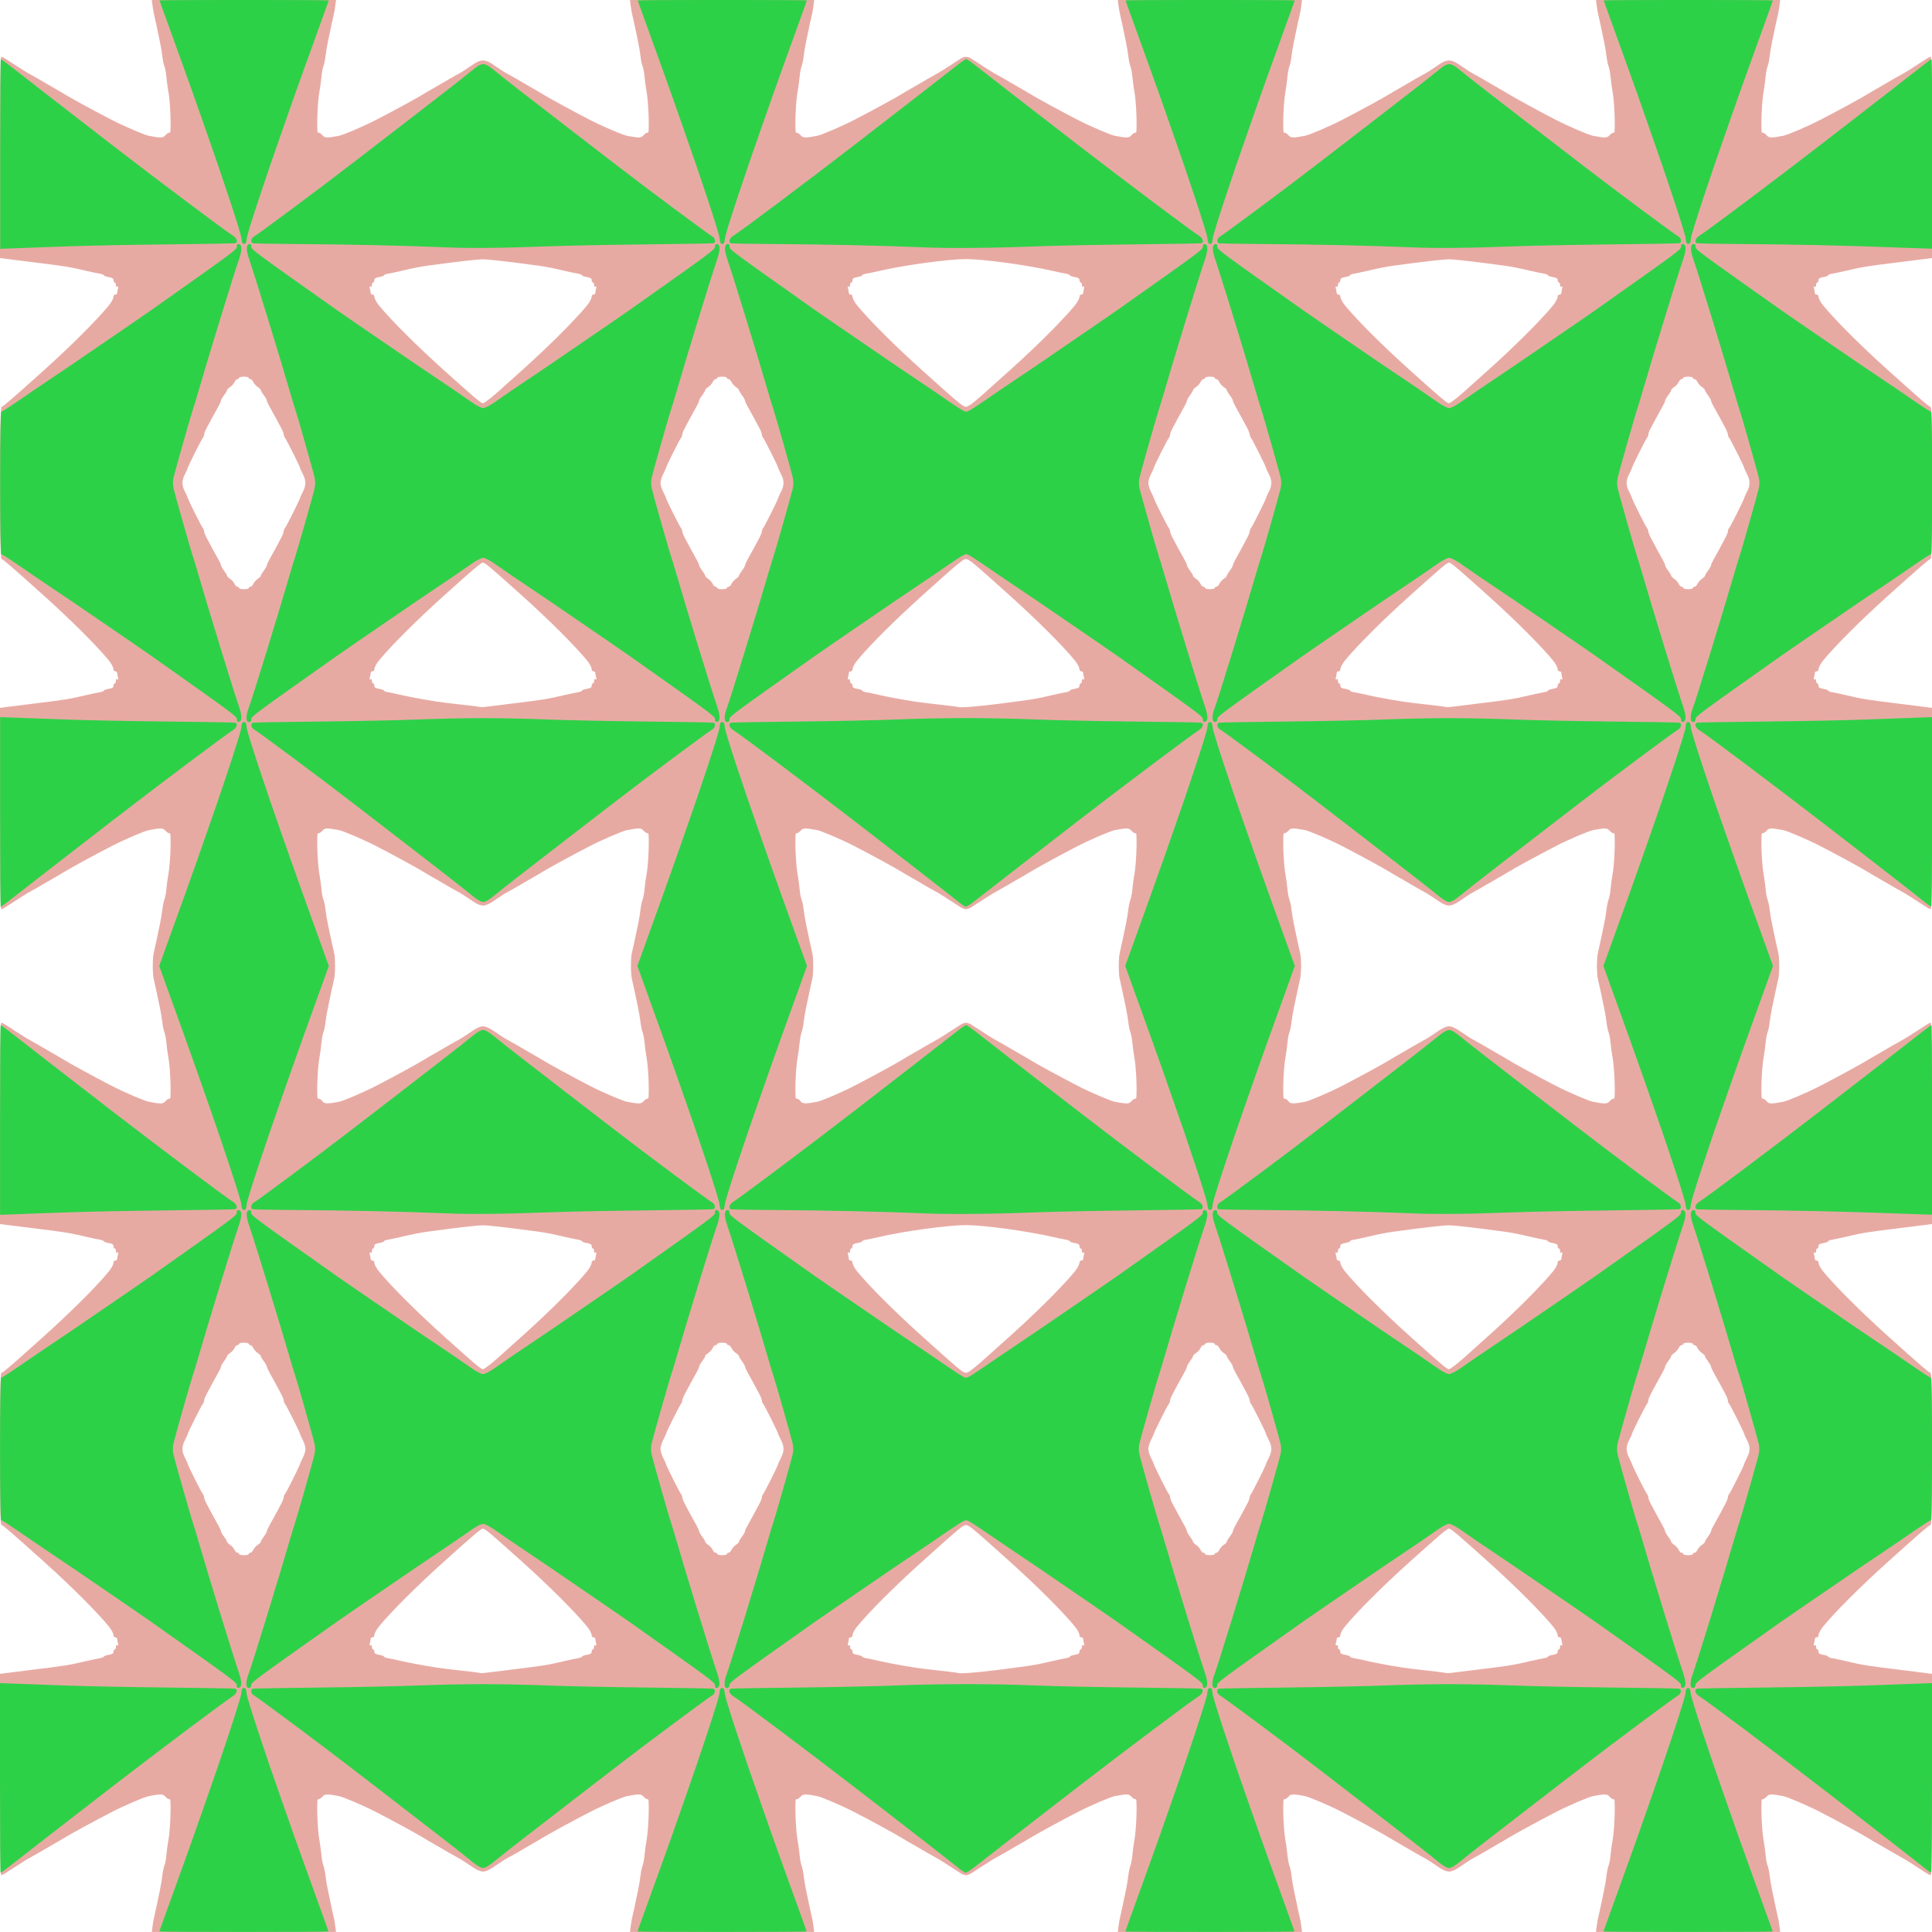
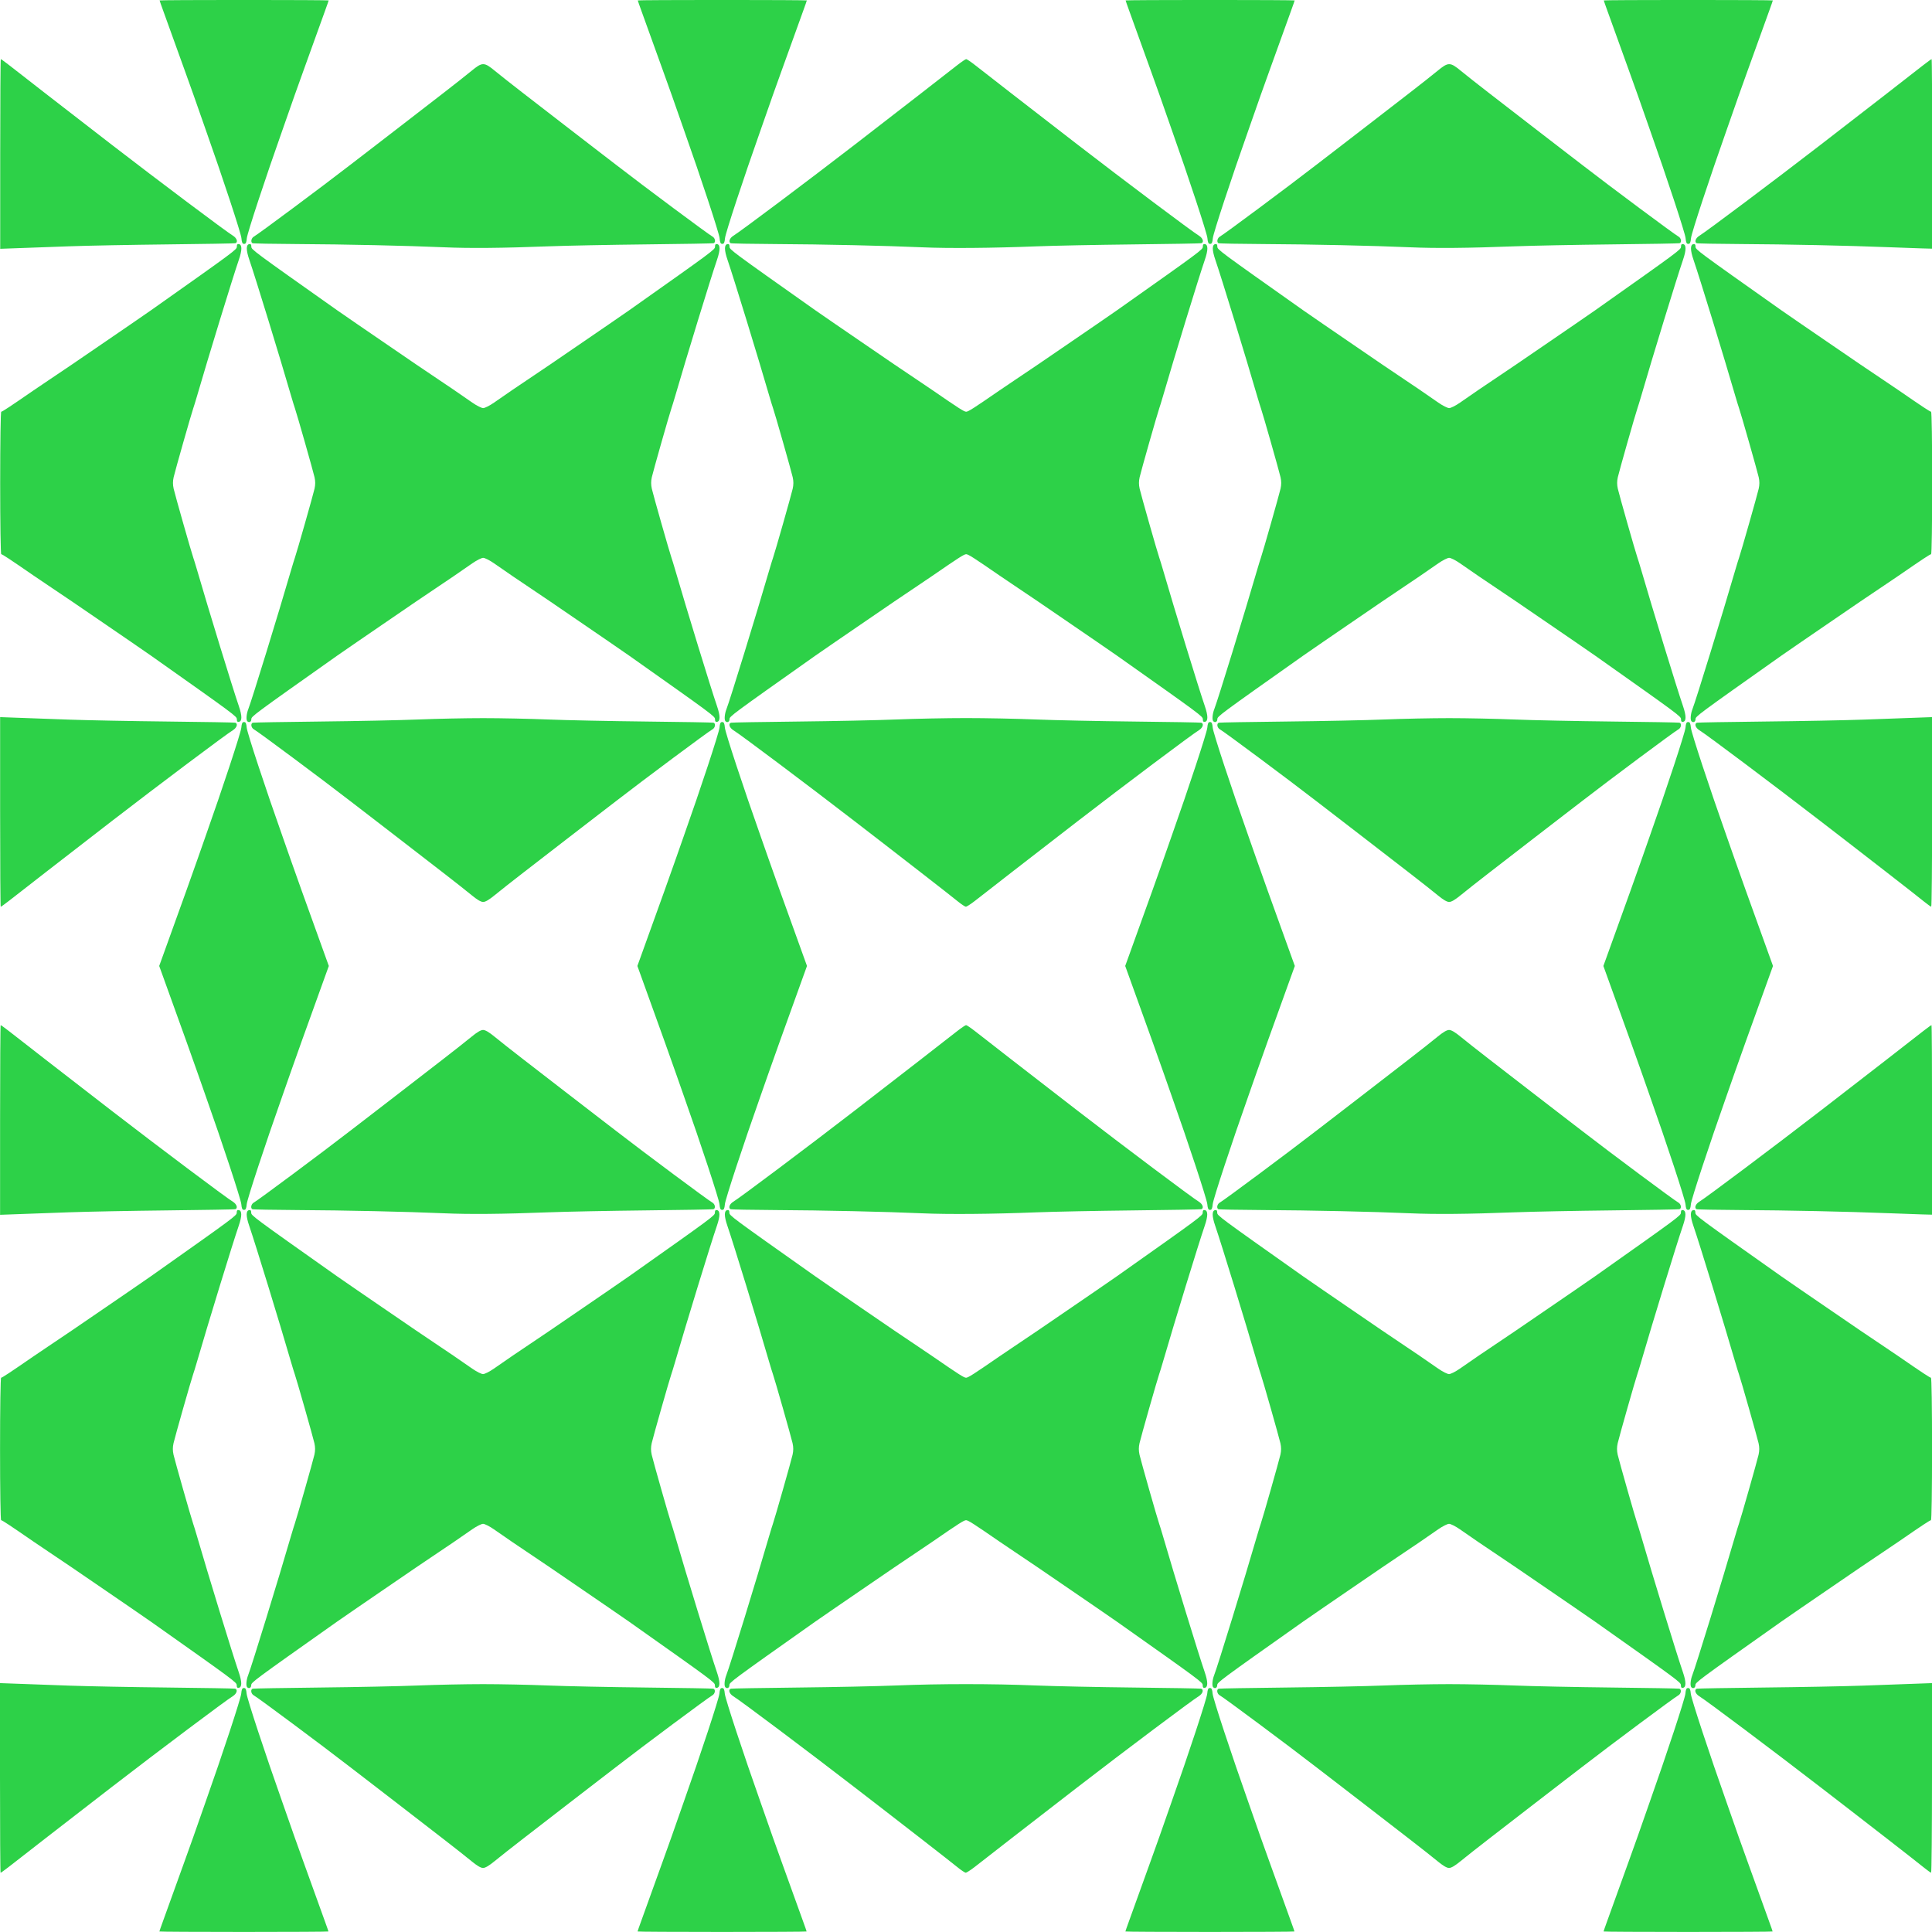
<svg xmlns="http://www.w3.org/2000/svg" version="1.1" viewBox="0 0 1500 1500">
-   <path d="m118.43 1495.5c0.312-2.449 0.795-5.297 1.074-6.328 0.279-1.031 1.123-4.828 1.877-8.438 0.754-3.609 1.993-9.516 2.755-13.125 0.762-3.609 1.617-8.746 1.902-11.415 0.285-2.669 0.973-6.044 1.531-7.5 0.557-1.456 1.202-4.546 1.432-6.866 0.509-5.132 1.155-9.989 1.744-13.125 1.284-6.828 2.111-24.007 1.501-31.172-0.033-0.387-0.538-0.703-1.122-0.703s-1.842-0.899-2.796-1.999c-1.776-2.047-3.497-2.096-12.638-0.36-3.608 0.685-18.995 7.276-28.974 12.41-13.095 6.738-32.375 17.253-37.5 20.453-2.062 1.288-4.594 2.776-5.625 3.307-1.031 0.531-4.617 2.608-7.969 4.615-3.352 2.007-8.182 4.78-10.735 6.161-2.553 1.381-5.717 3.239-7.031 4.128-1.314 0.889-4.288 2.804-6.608 4.254-2.32 1.45-5.362 3.415-6.759 4.365-1.397 0.951-2.979 1.728-3.516 1.728-0.668 0-0.975-24.651-0.975-78.16v-78.16l4.453-0.58c2.449-0.319 11.625-1.467 20.391-2.552 27.388-3.39 28.182-3.519 43.125-7.012 3.609-0.844 7.934-1.749 9.609-2.012 1.676-0.263 3.047-0.817 3.047-1.231 0-0.414 1.688-1.038 3.75-1.386 2.847-0.481 3.75-1.065 3.75-2.426 0-0.986 0.422-1.793 0.938-1.793s0.938-0.869 0.938-1.93c0-1.223 0.397-1.685 1.085-1.26 0.761 0.47 0.905 0 0.482-1.585-0.332-1.241-0.609-2.783-0.616-3.428-7e-3 -0.645-0.646-1.172-1.419-1.172-0.773 0-1.406-0.638-1.406-1.419 0-1.542-1.528-4.462-3.75-7.165-9.418-11.459-29.231-31.223-50.241-50.116-25.103-22.575-31.918-28.461-32.963-28.474-0.925-0.011-1.172-12.459-1.172-59.076s0.247-59.065 1.172-59.076c1.045-0.012 7.86-5.899 32.963-28.474 21.009-18.894 40.822-38.657 50.241-50.116 2.222-2.703 3.75-5.623 3.75-7.165 0-0.78 0.633-1.419 1.406-1.419 0.773 0 1.412-0.527 1.419-1.172 7e-3 -0.645 0.284-2.187 0.616-3.428 0.423-1.582 0.279-2.055-0.482-1.585-0.688 0.425-1.085-0.036-1.085-1.26 0-1.062-0.422-1.93-0.938-1.93s-0.938-0.807-0.938-1.793c0-1.361-0.903-1.945-3.75-2.426-2.062-0.348-3.75-0.972-3.75-1.386 0-0.414-1.371-0.968-3.047-1.231s-6-1.169-9.609-2.012c-14.943-3.493-15.737-3.622-43.125-7.012-8.766-1.085-17.941-2.234-20.391-2.552l-4.453-0.58v-78.16c0-53.51 0.308-78.16 0.975-78.16 0.536 0 2.119 0.778 3.516 1.728s4.439 2.915 6.759 4.365c2.32 1.45 5.294 3.365 6.608 4.254 1.314 0.889 4.478 2.747 7.031 4.128 2.553 1.381 7.384 4.154 10.735 6.161 3.352 2.007 6.938 4.084 7.969 4.615 1.031 0.531 3.562 2.019 5.625 3.307 5.125 3.2 24.405 13.715 37.5 20.453 9.979 5.134 25.366 11.724 28.974 12.41 9.14 1.736 10.862 1.687 12.638-0.36 0.953-1.099 2.211-1.999 2.796-1.999s1.089-0.316 1.122-0.703c0.61-7.165-0.218-24.344-1.501-31.172-0.59-3.136-1.235-7.993-1.744-13.125-0.23-2.32-0.875-5.41-1.432-6.866-0.557-1.456-1.246-4.831-1.531-7.5-0.285-2.669-1.141-7.806-1.902-11.415-0.762-3.609-2.006-9.516-2.765-13.125-0.759-3.609-1.695-7.828-2.078-9.375-0.901-3.632-0.901-16.056 0-19.688 0.384-1.547 1.319-5.766 2.078-9.375 0.759-3.609 2.004-9.516 2.765-13.125 0.762-3.609 1.617-8.746 1.902-11.415 0.285-2.669 0.973-6.044 1.531-7.5 0.557-1.456 1.202-4.546 1.432-6.866 0.509-5.132 1.155-9.989 1.744-13.125 1.284-6.828 2.111-24.007 1.501-31.172-0.033-0.387-0.538-0.703-1.122-0.703s-1.842-0.899-2.796-1.999c-1.776-2.047-3.497-2.096-12.638-0.36-3.608 0.685-18.995 7.276-28.974 12.41-13.095 6.738-32.375 17.253-37.5 20.453-2.062 1.288-4.594 2.776-5.625 3.307-1.031 0.531-4.617 2.608-7.969 4.615-3.352 2.007-8.182 4.78-10.735 6.161-2.553 1.381-5.717 3.239-7.031 4.128-1.314 0.889-4.288 2.804-6.608 4.254-2.32 1.45-5.362 3.415-6.759 4.365s-2.979 1.728-3.516 1.728c-0.668 0-0.975-24.651-0.975-78.16v-78.16l4.453-0.58c2.449-0.319 11.625-1.468 20.391-2.553 27.388-3.39 28.182-3.519 43.125-7.011 3.609-0.844 7.934-1.749 9.609-2.012s3.047-0.817 3.047-1.231c0-0.414 1.688-1.038 3.75-1.386 2.847-0.481 3.75-1.065 3.75-2.426 0-0.986 0.422-1.793 0.938-1.793s0.938-0.869 0.938-1.93c0-1.223 0.397-1.685 1.085-1.26 0.761 0.47 0.905-4e-3 0.482-1.585-0.332-1.241-0.609-2.783-0.616-3.428-7e-3 -0.645-0.646-1.172-1.419-1.172-0.773 0-1.406-0.639-1.406-1.419 0-1.542-1.528-4.462-3.75-7.165-9.418-11.459-29.231-31.223-50.241-50.116-25.103-22.575-31.918-28.461-32.963-28.474-1.719-0.02-1.719-118.13 0-118.15 1.045-0.012 7.86-5.899 32.963-28.474 21.009-18.893 40.822-38.657 50.241-50.116 2.222-2.703 3.75-5.623 3.75-7.165 0-0.78 0.633-1.419 1.406-1.419 0.773 0 1.412-0.527 1.419-1.172 7e-3 -0.645 0.284-2.187 0.616-3.428 0.423-1.582 0.279-2.055-0.482-1.585-0.688 0.425-1.085-0.036-1.085-1.26 0-1.062-0.422-1.93-0.938-1.93s-0.938-0.807-0.938-1.793c0-1.361-0.903-1.945-3.75-2.426-2.062-0.348-3.75-0.972-3.75-1.386 0-0.414-1.371-0.968-3.047-1.231s-6-1.169-9.609-2.012c-14.943-3.493-15.737-3.622-43.125-7.011-8.766-1.085-17.941-2.234-20.391-2.553l-4.453-0.58v-78.16c0-53.51 0.308-78.16 0.975-78.16 0.536 0 2.119 0.778 3.516 1.728 1.397 0.951 4.439 2.915 6.759 4.365 2.32 1.45 5.294 3.365 6.608 4.254 1.314 0.889 4.478 2.747 7.031 4.128 2.553 1.381 7.384 4.154 10.735 6.161 3.352 2.007 6.938 4.084 7.969 4.615 1.031 0.531 3.562 2.019 5.625 3.307 5.125 3.2 24.405 13.715 37.5 20.453 9.979 5.134 25.366 11.724 28.974 12.41 9.14 1.736 10.862 1.687 12.638-0.36 0.953-1.099 2.211-1.999 2.796-1.999s1.089-0.316 1.122-0.703c0.61-7.165-0.218-24.344-1.501-31.172-0.59-3.136-1.235-7.993-1.744-13.125-0.23-2.32-0.875-5.41-1.432-6.866-0.557-1.456-1.246-4.831-1.531-7.5-0.285-2.669-1.141-7.806-1.902-11.415s-2.001-9.516-2.755-13.125-1.598-7.406-1.877-8.438c-0.279-1.031-0.762-3.879-1.074-6.328l-0.567-4.453h71.511 71.511l-0.567 4.453c-0.312 2.449-0.795 5.297-1.074 6.328-0.279 1.031-1.123 4.828-1.877 8.438s-1.993 9.516-2.755 13.125-1.617 8.746-1.902 11.415c-0.285 2.669-0.973 6.044-1.531 7.5-0.557 1.456-1.202 4.546-1.432 6.866-0.509 5.132-1.155 9.989-1.744 13.125-1.284 6.828-2.111 24.007-1.501 31.172 0.033 0.387 0.538 0.703 1.122 0.703s1.842 0.899 2.796 1.999c1.776 2.047 3.497 2.096 12.638 0.36 3.608-0.685 18.995-7.276 28.974-12.41 13.095-6.738 32.375-17.253 37.5-20.453 2.062-1.288 4.594-2.776 5.625-3.307 1.031-0.531 4.617-2.608 7.969-4.615 3.352-2.007 8.182-4.78 10.735-6.161 4.652-2.517 5.677-3.163 13.793-8.688 5.631-3.833 9.063-3.833 14.693 0 8.116 5.525 9.14 6.17 13.793 8.688 2.553 1.381 7.384 4.154 10.735 6.161 3.352 2.007 6.938 4.084 7.969 4.615 1.031 0.531 3.562 2.019 5.625 3.307 5.125 3.2 24.405 13.715 37.5 20.453 9.979 5.134 25.366 11.724 28.974 12.41 9.14 1.736 10.862 1.687 12.638-0.36 0.953-1.099 2.211-1.999 2.796-1.999s1.089-0.316 1.122-0.703c0.61-7.165-0.218-24.344-1.501-31.172-0.59-3.136-1.235-7.993-1.744-13.125-0.23-2.32-0.875-5.41-1.432-6.866-0.557-1.456-1.246-4.831-1.531-7.5-0.285-2.669-1.141-7.806-1.902-11.415-0.762-3.609-2.001-9.516-2.755-13.125s-1.598-7.406-1.877-8.438c-0.279-1.031-0.762-3.879-1.074-6.328l-0.567-4.453h71.511 71.511l-0.567 4.453c-0.312 2.449-0.795 5.297-1.074 6.328-0.279 1.031-1.123 4.828-1.877 8.438s-1.993 9.516-2.755 13.125-1.617 8.746-1.902 11.415c-0.285 2.669-0.973 6.044-1.531 7.5-0.557 1.456-1.202 4.546-1.432 6.866-0.509 5.132-1.155 9.989-1.744 13.125-1.284 6.828-2.111 24.007-1.501 31.172 0.033 0.387 0.538 0.703 1.122 0.703s1.842 0.899 2.796 1.999c1.776 2.047 3.497 2.096 12.638 0.36 3.608-0.685 18.995-7.276 28.974-12.41 13.095-6.738 32.375-17.253 37.5-20.453 2.062-1.288 4.594-2.776 5.625-3.307 1.031-0.531 4.617-2.608 7.969-4.615 3.352-2.007 8.182-4.78 10.735-6.161 2.553-1.381 5.717-3.239 7.031-4.128s4.288-2.804 6.608-4.254 5.362-3.415 6.759-4.365c3.216-2.188 5.766-2.188 8.982 0 1.397 0.951 4.439 2.915 6.759 4.365s5.294 3.365 6.608 4.254 4.478 2.747 7.031 4.128c2.553 1.381 7.384 4.154 10.735 6.161 3.352 2.007 6.938 4.084 7.969 4.615 1.031 0.531 3.562 2.019 5.625 3.307 5.125 3.2 24.405 13.715 37.5 20.453 9.979 5.134 25.366 11.724 28.974 12.41 9.14 1.736 10.862 1.687 12.638-0.36 0.953-1.099 2.211-1.999 2.796-1.999s1.089-0.316 1.122-0.703c0.61-7.165-0.218-24.344-1.501-31.172-0.59-3.136-1.235-7.993-1.744-13.125-0.23-2.32-0.875-5.41-1.432-6.866-0.557-1.456-1.246-4.831-1.531-7.5-0.285-2.669-1.141-7.806-1.902-11.415-0.762-3.609-2.001-9.516-2.755-13.125s-1.598-7.406-1.877-8.438c-0.279-1.031-0.762-3.879-1.074-6.328l-0.567-4.453h71.511 71.511l-0.567 4.453c-0.312 2.449-0.795 5.297-1.074 6.328-0.279 1.031-1.123 4.828-1.877 8.438-0.753 3.609-1.993 9.516-2.755 13.125s-1.617 8.746-1.902 11.415c-0.285 2.669-0.974 6.044-1.531 7.5-0.557 1.456-1.202 4.546-1.432 6.866-0.509 5.132-1.155 9.989-1.744 13.125-1.284 6.828-2.111 24.007-1.501 31.172 0.033 0.387 0.538 0.703 1.122 0.703 0.584 0 1.842 0.899 2.796 1.999 1.776 2.047 3.497 2.096 12.638 0.36 3.608-0.685 18.995-7.276 28.974-12.41 13.095-6.738 32.375-17.253 37.5-20.453 2.062-1.288 4.594-2.776 5.625-3.307 1.031-0.531 4.617-2.608 7.969-4.615 3.352-2.007 8.182-4.78 10.735-6.161 4.652-2.517 5.677-3.163 13.793-8.688 5.631-3.833 9.063-3.833 14.693 0 8.116 5.525 9.14 6.17 13.793 8.688 2.553 1.381 7.384 4.154 10.735 6.161 3.352 2.007 6.938 4.084 7.969 4.615 1.031 0.531 3.562 2.019 5.625 3.307 5.125 3.2 24.405 13.715 37.5 20.453 9.979 5.134 25.366 11.724 28.974 12.41 9.14 1.736 10.862 1.687 12.638-0.36 0.954-1.099 2.211-1.999 2.796-1.999s1.089-0.316 1.122-0.703c0.61-7.165-0.218-24.344-1.501-31.172-0.59-3.136-1.235-7.993-1.744-13.125-0.23-2.32-0.875-5.41-1.432-6.866-0.557-1.456-1.246-4.831-1.531-7.5-0.285-2.669-1.141-7.806-1.902-11.415s-2.001-9.516-2.755-13.125c-0.754-3.609-1.598-7.406-1.877-8.438-0.279-1.031-0.762-3.879-1.074-6.328l-0.567-4.453h71.511 71.511l-0.567 4.453c-0.312 2.449-0.795 5.297-1.074 6.328-0.279 1.031-1.123 4.828-1.877 8.438-0.753 3.609-1.993 9.516-2.755 13.125s-1.617 8.746-1.902 11.415c-0.285 2.669-0.974 6.044-1.531 7.5-0.557 1.456-1.202 4.546-1.432 6.866-0.509 5.132-1.155 9.989-1.744 13.125-1.284 6.828-2.111 24.007-1.501 31.172 0.033 0.387 0.538 0.703 1.122 0.703s1.842 0.899 2.796 1.999c1.776 2.047 3.497 2.096 12.638 0.36 3.608-0.685 18.995-7.276 28.974-12.41 13.095-6.738 32.375-17.253 37.5-20.453 2.062-1.288 4.594-2.776 5.625-3.307 1.031-0.531 4.617-2.608 7.969-4.615 3.352-2.007 8.182-4.78 10.735-6.161 2.553-1.381 5.717-3.239 7.031-4.128s4.288-2.804 6.608-4.254 5.362-3.415 6.759-4.365c1.397-0.951 2.979-1.728 3.516-1.728 0.668 0 0.976 24.651 0.976 78.16v78.16l-4.453 0.58c-2.449 0.319-11.625 1.468-20.391 2.553-27.388 3.39-28.182 3.519-43.125 7.011-3.609 0.844-7.934 1.749-9.609 2.012s-3.047 0.817-3.047 1.231c0 0.414-1.688 1.038-3.75 1.386-2.847 0.481-3.75 1.065-3.75 2.426 0 0.986-0.422 1.793-0.938 1.793s-0.938 0.869-0.938 1.93c0 1.223-0.398 1.685-1.085 1.26-0.761-0.47-0.905 4e-3 -0.481 1.585 0.332 1.241 0.609 2.783 0.616 3.428 0.01 0.645 0.646 1.172 1.419 1.172 0.773 0 1.406 0.639 1.406 1.419 0 1.542 1.528 4.462 3.75 7.165 9.418 11.459 29.231 31.223 50.24 50.116 25.103 22.575 31.918 28.461 32.963 28.474 0.925 0.011 1.172 12.459 1.172 59.076s-0.247 59.065-1.172 59.076c-1.045 0.012-7.86 5.899-32.963 28.474-21.009 18.893-40.822 38.657-50.24 50.116-2.222 2.703-3.75 5.623-3.75 7.165 0 0.78-0.633 1.419-1.406 1.419-0.773 0-1.412 0.527-1.419 1.172-0.01 0.645-0.284 2.187-0.616 3.428-0.423 1.582-0.279 2.055 0.481 1.585 0.688-0.425 1.085 0.036 1.085 1.26 0 1.062 0.422 1.93 0.938 1.93s0.938 0.807 0.938 1.793c0 1.361 0.903 1.945 3.75 2.426 2.062 0.348 3.75 0.972 3.75 1.386 0 0.414 1.371 0.968 3.047 1.231s6 1.169 9.609 2.012c14.943 3.493 15.737 3.622 43.125 7.011 8.766 1.085 17.941 2.234 20.391 2.553l4.453 0.58v78.16c0 53.51-0.308 78.16-0.976 78.16-0.536 0-2.119-0.778-3.516-1.728s-4.439-2.915-6.759-4.365-5.294-3.365-6.608-4.254c-1.314-0.889-4.478-2.747-7.031-4.128-2.553-1.381-7.384-4.154-10.735-6.161-3.352-2.007-6.938-4.084-7.969-4.615-1.031-0.531-3.562-2.019-5.625-3.307-5.125-3.2-24.405-13.715-37.5-20.453-9.979-5.134-25.366-11.724-28.974-12.41-9.14-1.736-10.862-1.687-12.638 0.36-0.954 1.099-2.211 1.999-2.796 1.999s-1.089 0.316-1.122 0.703c-0.61 7.165 0.218 24.344 1.501 31.172 0.59 3.136 1.235 7.993 1.744 13.125 0.23 2.32 0.875 5.41 1.432 6.866 0.557 1.456 1.246 4.831 1.531 7.5s1.141 7.806 1.902 11.415c0.761 3.609 2.006 9.516 2.765 13.125 0.759 3.609 1.695 7.828 2.078 9.375 0.901 3.632 0.901 16.056 0 19.688-0.384 1.547-1.319 5.766-2.078 9.375-0.759 3.609-2.004 9.516-2.765 13.125-0.761 3.609-1.617 8.746-1.902 11.415s-0.974 6.044-1.531 7.5c-0.557 1.456-1.202 4.546-1.432 6.866-0.509 5.132-1.155 9.989-1.744 13.125-1.284 6.828-2.111 24.007-1.501 31.172 0.033 0.387 0.538 0.703 1.122 0.703s1.842 0.899 2.796 1.999c1.776 2.047 3.497 2.096 12.638 0.36 3.608-0.685 18.995-7.276 28.974-12.41 13.095-6.738 32.375-17.253 37.5-20.453 2.062-1.288 4.594-2.776 5.625-3.307 1.031-0.531 4.617-2.608 7.969-4.615 3.352-2.007 8.182-4.78 10.735-6.161 2.553-1.381 5.717-3.239 7.031-4.128 1.314-0.889 4.288-2.804 6.608-4.254s5.362-3.415 6.759-4.365c1.397-0.951 2.979-1.728 3.516-1.728 0.668 0 0.976 24.651 0.976 78.16v78.16l-4.453 0.58c-2.449 0.319-11.625 1.468-20.391 2.552-27.388 3.39-28.182 3.519-43.125 7.012-3.609 0.844-7.934 1.749-9.609 2.012s-3.047 0.817-3.047 1.231c0 0.414-1.688 1.038-3.75 1.386-2.847 0.481-3.75 1.065-3.75 2.426 0 0.986-0.422 1.793-0.938 1.793s-0.938 0.869-0.938 1.93c0 1.223-0.398 1.685-1.085 1.26-0.761-0.47-0.905 0-0.481 1.585 0.332 1.241 0.609 2.783 0.616 3.428 0.01 0.645 0.646 1.172 1.419 1.172 0.773 0 1.406 0.639 1.406 1.419 0 1.542 1.528 4.462 3.75 7.165 9.418 11.459 29.231 31.223 50.24 50.116 25.103 22.575 31.918 28.461 32.963 28.474 0.925 0.011 1.172 12.459 1.172 59.076s-0.247 59.065-1.172 59.076c-1.045 0.012-7.86 5.899-32.963 28.474-21.009 18.894-40.822 38.658-50.24 50.116-2.222 2.703-3.75 5.623-3.75 7.165 0 0.78-0.633 1.419-1.406 1.419-0.773 0-1.412 0.527-1.419 1.172-0.01 0.644-0.284 2.187-0.616 3.428-0.423 1.582-0.279 2.055 0.481 1.585 0.688-0.425 1.085 0.037 1.085 1.26 0 1.062 0.422 1.93 0.938 1.93s0.938 0.807 0.938 1.793c0 1.361 0.903 1.945 3.75 2.426 2.062 0.348 3.75 0.972 3.75 1.386s1.371 0.968 3.047 1.231c1.676 0.263 6 1.169 9.609 2.012 14.943 3.493 15.737 3.622 43.125 7.012 8.766 1.085 17.941 2.234 20.391 2.552l4.453 0.58v78.16c0 53.51-0.308 78.16-0.976 78.16-0.536 0-2.119-0.778-3.516-1.728-1.397-0.951-4.439-2.915-6.759-4.365-2.32-1.45-5.294-3.365-6.608-4.254s-4.478-2.747-7.031-4.128c-2.553-1.381-7.384-4.154-10.735-6.161s-6.938-4.084-7.969-4.615c-1.031-0.531-3.562-2.019-5.625-3.307-5.125-3.2-24.405-13.715-37.5-20.453-9.979-5.134-25.366-11.724-28.974-12.41-9.14-1.736-10.862-1.687-12.638 0.36-0.954 1.099-2.211 1.999-2.796 1.999s-1.089 0.316-1.122 0.703c-0.61 7.165 0.218 24.344 1.501 31.172 0.59 3.136 1.235 7.993 1.744 13.125 0.23 2.32 0.875 5.41 1.432 6.866 0.557 1.456 1.246 4.831 1.531 7.5 0.285 2.669 1.141 7.806 1.902 11.415 0.761 3.609 2.001 9.516 2.755 13.125 0.754 3.609 1.598 7.406 1.877 8.438 0.279 1.031 0.762 3.879 1.074 6.328l0.567 4.453h-71.511-71.511l0.567-4.453c0.312-2.449 0.795-5.297 1.074-6.328 0.279-1.031 1.123-4.828 1.877-8.438 0.753-3.609 1.993-9.516 2.755-13.125 0.761-3.609 1.617-8.746 1.902-11.415 0.285-2.669 0.974-6.044 1.531-7.5 0.557-1.456 1.202-4.546 1.432-6.866 0.509-5.132 1.155-9.989 1.744-13.125 1.284-6.828 2.111-24.007 1.501-31.172-0.033-0.387-0.538-0.703-1.122-0.703s-1.842-0.899-2.796-1.999c-1.776-2.047-3.497-2.096-12.638-0.36-3.608 0.685-18.995 7.276-28.974 12.41-13.096 6.738-32.375 17.253-37.5 20.453-2.062 1.288-4.594 2.776-5.625 3.307-1.031 0.531-4.617 2.607-7.969 4.615s-8.182 4.78-10.735 6.161c-4.652 2.517-5.677 3.163-13.793 8.688-2.643 1.8-5.548 2.976-7.347 2.976s-4.703-1.177-7.347-2.976c-8.116-5.525-9.14-6.17-13.793-8.688-2.553-1.381-7.384-4.154-10.735-6.161s-6.938-4.084-7.969-4.615c-1.031-0.531-3.562-2.019-5.625-3.307-5.125-3.2-24.405-13.715-37.5-20.453-9.979-5.134-25.366-11.724-28.974-12.41-9.14-1.736-10.862-1.687-12.638 0.36-0.953 1.099-2.211 1.999-2.796 1.999-0.584 0-1.089 0.316-1.122 0.703-0.61 7.165 0.218 24.344 1.501 31.172 0.59 3.136 1.235 7.993 1.744 13.125 0.23 2.32 0.875 5.41 1.432 6.866 0.557 1.456 1.246 4.831 1.531 7.5 0.285 2.669 1.141 7.806 1.902 11.415 0.761 3.609 2.001 9.516 2.755 13.125 0.754 3.609 1.598 7.406 1.877 8.438 0.279 1.031 0.762 3.879 1.074 6.328l0.567 4.453h-71.511-71.511l0.567-4.453c0.312-2.449 0.795-5.297 1.074-6.328 0.279-1.031 1.123-4.828 1.877-8.438 0.754-3.609 1.993-9.516 2.755-13.125 0.762-3.609 1.617-8.746 1.902-11.415 0.285-2.669 0.973-6.044 1.531-7.5 0.557-1.456 1.202-4.546 1.432-6.866 0.509-5.132 1.155-9.989 1.744-13.125 1.284-6.828 2.111-24.007 1.501-31.172-0.033-0.387-0.538-0.703-1.122-0.703s-1.842-0.899-2.796-1.999c-1.776-2.047-3.497-2.096-12.638-0.36-3.608 0.685-18.995 7.276-28.974 12.41-13.095 6.738-32.375 17.253-37.5 20.453-2.062 1.288-4.594 2.776-5.625 3.307-1.031 0.531-4.617 2.607-7.969 4.615s-8.182 4.78-10.735 6.161c-2.553 1.381-5.717 3.239-7.031 4.128s-4.288 2.804-6.608 4.254c-2.32 1.45-5.362 3.415-6.759 4.365-1.397 0.951-3.418 1.728-4.491 1.728s-3.094-0.778-4.491-1.728c-1.397-0.951-4.439-2.915-6.759-4.365-2.32-1.45-5.294-3.365-6.608-4.254s-4.478-2.747-7.031-4.128c-2.553-1.381-7.384-4.154-10.735-6.161s-6.938-4.084-7.969-4.615c-1.031-0.531-3.562-2.019-5.625-3.307-5.125-3.2-24.405-13.715-37.5-20.453-9.979-5.134-25.366-11.724-28.974-12.41-9.14-1.736-10.862-1.687-12.638 0.36-0.953 1.099-2.211 1.999-2.796 1.999s-1.089 0.316-1.122 0.703c-0.61 7.165 0.218 24.344 1.501 31.172 0.59 3.136 1.235 7.993 1.744 13.125 0.23 2.32 0.875 5.41 1.432 6.866 0.557 1.456 1.246 4.831 1.531 7.5 0.285 2.669 1.141 7.806 1.902 11.415 0.762 3.609 2.001 9.516 2.755 13.125 0.754 3.609 1.598 7.406 1.877 8.438 0.279 1.031 0.762 3.879 1.074 6.328l0.567 4.453h-71.511-71.511l0.567-4.453c0.312-2.449 0.795-5.297 1.074-6.328 0.279-1.031 1.123-4.828 1.877-8.438 0.754-3.609 1.993-9.516 2.755-13.125 0.762-3.609 1.617-8.746 1.902-11.415 0.285-2.669 0.973-6.044 1.531-7.5 0.557-1.456 1.202-4.546 1.432-6.866 0.509-5.132 1.155-9.989 1.744-13.125 1.284-6.828 2.111-24.007 1.501-31.172-0.033-0.387-0.538-0.703-1.122-0.703s-1.842-0.899-2.796-1.999c-1.776-2.047-3.497-2.096-12.638-0.36-3.608 0.685-18.995 7.276-28.974 12.41-13.095 6.738-32.375 17.253-37.5 20.453-2.062 1.288-4.594 2.776-5.625 3.307-1.031 0.531-4.617 2.607-7.969 4.615s-8.182 4.78-10.735 6.161c-4.652 2.517-5.677 3.163-13.793 8.688-2.643 1.8-5.548 2.976-7.347 2.976s-4.703-1.177-7.347-2.976c-8.116-5.525-9.14-6.17-13.793-8.688-2.553-1.381-7.384-4.154-10.735-6.161s-6.938-4.084-7.969-4.615c-1.031-0.531-3.562-2.019-5.625-3.307-5.125-3.2-24.405-13.715-37.5-20.453-9.979-5.134-25.366-11.724-28.974-12.41-9.14-1.736-10.862-1.687-12.638 0.36-0.953 1.099-2.211 1.999-2.796 1.999s-1.089 0.316-1.122 0.703c-0.61 7.165 0.218 24.344 1.501 31.172 0.59 3.136 1.235 7.993 1.744 13.125 0.23 2.32 0.875 5.41 1.432 6.866 0.557 1.456 1.246 4.831 1.531 7.5 0.285 2.669 1.141 7.806 1.902 11.415 0.762 3.609 2.001 9.516 2.755 13.125 0.754 3.609 1.598 7.406 1.877 8.438 0.279 1.031 0.762 3.879 1.074 6.328l0.567 4.453h-71.511-71.511l0.567-4.453zm277.66-199.08c27.108-3.32 28.125-3.485 43.125-6.991 3.609-0.844 7.934-1.749 9.609-2.012 1.676-0.263 3.047-0.817 3.047-1.231 0-0.414 1.688-1.038 3.75-1.386 2.847-0.481 3.75-1.065 3.75-2.426 0-0.986 0.422-1.793 0.938-1.793 0.516 0 0.938-0.869 0.938-1.93 0-1.223 0.397-1.685 1.085-1.26 0.761 0.47 0.905 0 0.482-1.585-0.332-1.241-0.609-2.783-0.616-3.428-8e-3 -0.645-0.646-1.172-1.419-1.172s-1.406-0.638-1.406-1.419c0-1.542-1.528-4.462-3.75-7.165-9.425-11.468-29.315-31.306-50.241-50.112-24.111-21.668-28.857-25.679-30.384-25.679s-6.274 4.011-30.384 25.679c-20.926 18.806-40.815 38.644-50.241 50.112-2.222 2.703-3.75 5.623-3.75 7.165 0 0.78-0.633 1.419-1.406 1.419s-1.412 0.527-1.419 1.172c-7e-3 0.644-0.284 2.187-0.616 3.428-0.423 1.582-0.279 2.055 0.482 1.585 0.688-0.425 1.085 0.037 1.085 1.26 0 1.062 0.422 1.93 0.938 1.93 0.516 0 0.938 0.807 0.938 1.793 0 1.361 0.903 1.945 3.75 2.426 2.062 0.348 3.75 0.972 3.75 1.386 0 0.414 1.371 0.968 3.047 1.231 1.676 0.263 6 1.168 9.609 2.011 6.463 1.51 17.088 3.498 28.125 5.264 3.094 0.495 11.742 1.556 19.219 2.358s14.016 1.619 14.531 1.817c0.516 0.197 2.414 0.167 4.219-0.068 1.805-0.235 10.453-1.305 19.219-2.379zm379.22 0.025c27.803-3.553 27.923-3.572 42.656-7.016 3.609-0.844 7.934-1.749 9.609-2.012 1.676-0.263 3.047-0.817 3.047-1.231s1.688-1.038 3.75-1.386c2.847-0.481 3.75-1.065 3.75-2.426 0-0.986 0.422-1.793 0.938-1.793 0.516 0 0.938-0.869 0.938-1.93 0-1.223 0.397-1.685 1.085-1.26 0.761 0.47 0.905 0 0.482-1.585-0.332-1.241-0.609-2.783-0.616-3.428-7e-3 -0.645-0.646-1.172-1.419-1.172s-1.406-0.639-1.406-1.419c0-1.542-1.528-4.462-3.75-7.165-9.418-11.459-29.231-31.223-50.241-50.116-28.878-25.97-31.865-28.46-34.134-28.46s-5.257 2.49-34.134 28.46c-21.009 18.894-40.822 38.658-50.241 50.116-2.222 2.703-3.75 5.623-3.75 7.165 0 0.78-0.633 1.419-1.406 1.419s-1.412 0.527-1.419 1.172c-8e-3 0.644-0.284 2.187-0.616 3.428-0.423 1.582-0.279 2.055 0.482 1.585 0.688-0.425 1.085 0.037 1.085 1.26 0 1.062 0.422 1.93 0.938 1.93 0.516 0 0.938 0.807 0.938 1.793 0 1.361 0.903 1.945 3.75 2.426 2.062 0.348 3.75 0.972 3.75 1.386s1.371 0.968 3.047 1.231c1.676 0.263 6 1.168 9.609 2.011 6.463 1.51 17.088 3.498 28.125 5.264 3.094 0.495 11.742 1.556 19.219 2.358 7.477 0.802 14.016 1.639 14.531 1.86 1.58 0.678 15.148-0.387 31.406-2.465zm370.78-0.025c27.108-3.32 28.124-3.485 43.125-6.991 3.609-0.844 7.934-1.749 9.609-2.012 1.676-0.263 3.047-0.817 3.047-1.231 0-0.414 1.688-1.038 3.75-1.386 2.847-0.481 3.75-1.065 3.75-2.426 0-0.986 0.422-1.793 0.938-1.793s0.938-0.869 0.938-1.93c0-1.223 0.398-1.685 1.085-1.26 0.761 0.47 0.905 0 0.482-1.585-0.332-1.241-0.609-2.783-0.617-3.428-0.01-0.645-0.646-1.172-1.419-1.172-0.773 0-1.406-0.638-1.406-1.419 0-1.542-1.528-4.462-3.75-7.165-9.425-11.468-29.315-31.306-50.24-50.112-24.111-21.668-28.857-25.679-30.384-25.679s-6.274 4.011-30.384 25.679c-20.926 18.806-40.815 38.644-50.24 50.112-2.222 2.703-3.75 5.623-3.75 7.165 0 0.78-0.633 1.419-1.406 1.419-0.773 0-1.412 0.527-1.419 1.172-0.01 0.644-0.284 2.187-0.616 3.428-0.423 1.582-0.279 2.055 0.481 1.585 0.688-0.425 1.085 0.037 1.085 1.26 0 1.062 0.422 1.93 0.938 1.93s0.938 0.807 0.938 1.793c0 1.361 0.903 1.945 3.75 2.426 2.062 0.348 3.75 0.972 3.75 1.386 0 0.414 1.371 0.968 3.047 1.231 1.676 0.263 6 1.168 9.609 2.011 6.463 1.51 17.088 3.498 28.125 5.264 3.094 0.495 11.742 1.556 19.219 2.358s14.016 1.619 14.531 1.817c0.516 0.197 2.414 0.167 4.219-0.068 1.805-0.235 10.453-1.305 19.219-2.379zm-952.97-89.901c0-0.516 0.565-0.938 1.256-0.938 0.691 0 1.726-1.032 2.301-2.294 0.575-1.262 2.119-2.998 3.432-3.858s2.386-1.965 2.386-2.456c0-0.491 1.055-2.275 2.344-3.965s2.344-3.547 2.344-4.128 0.922-2.65 2.049-4.599c1.127-1.949 3.174-5.654 4.548-8.232 1.375-2.578 3.406-6.369 4.514-8.424 1.108-2.055 2.014-4.396 2.014-5.203 0-0.807 0.398-1.868 0.884-2.358 1-1.007 11.422-21.786 11.7-23.328 0.099-0.55 1.105-2.777 2.236-4.948 1.13-2.171 2.055-5.246 2.055-6.834s-0.925-4.663-2.055-6.834c-1.13-2.171-2.136-4.397-2.236-4.948-0.278-1.542-10.699-22.32-11.7-23.328-0.486-0.49-0.884-1.551-0.884-2.358 0-0.807-0.906-3.148-2.014-5.203-1.108-2.055-3.139-5.846-4.514-8.424-1.375-2.578-3.422-6.282-4.548-8.232-1.127-1.949-2.049-4.019-2.049-4.599s-1.055-2.438-2.344-4.128-2.344-3.474-2.344-3.965c0-0.491-1.074-1.596-2.386-2.456s-2.857-2.596-3.432-3.858c-0.575-1.262-1.61-2.294-2.301-2.294-0.691 0-1.256-0.422-1.256-0.938s-1.688-0.938-3.75-0.938-3.75 0.422-3.75 0.938-0.565 0.938-1.256 0.938c-0.691 0-1.726 1.032-2.301 2.294-0.575 1.262-2.119 2.998-3.432 3.858s-2.386 1.965-2.386 2.456c0 0.491-1.055 2.275-2.344 3.965s-2.344 3.547-2.344 4.128-0.922 2.65-2.049 4.599c-1.127 1.949-3.174 5.654-4.548 8.232-1.375 2.578-3.406 6.369-4.514 8.424-1.108 2.055-2.014 4.396-2.014 5.203 0 0.807-0.398 1.868-0.884 2.358-1 1.007-11.422 21.786-11.7 23.328-0.099 0.55-1.105 2.777-2.236 4.948-2.599 4.992-2.599 8.677 0 13.668 1.13 2.171 2.136 4.397 2.236 4.948 0.278 1.542 10.699 22.32 11.7 23.328 0.486 0.49 0.884 1.551 0.884 2.358 0 0.807 0.906 3.148 2.014 5.203 1.108 2.055 3.139 5.846 4.514 8.424 1.375 2.578 3.422 6.282 4.548 8.232 1.127 1.949 2.049 4.019 2.049 4.599s1.055 2.438 2.344 4.128 2.344 3.474 2.344 3.965c0 0.491 1.074 1.596 2.386 2.456s2.857 2.596 3.432 3.858c0.575 1.262 1.61 2.294 2.301 2.294 0.691 0 1.256 0.422 1.256 0.938s1.688 0.938 3.75 0.938 3.75-0.422 3.75-0.938zm371.25 0c0-0.516 0.565-0.938 1.256-0.938 0.691 0 1.726-1.032 2.301-2.294 0.575-1.262 2.119-2.998 3.432-3.858s2.386-1.965 2.386-2.456c0-0.491 1.055-2.275 2.344-3.965s2.344-3.547 2.344-4.128 0.922-2.65 2.049-4.599c1.127-1.949 3.174-5.654 4.548-8.232 1.375-2.578 3.406-6.369 4.514-8.424 1.108-2.055 2.014-4.396 2.014-5.203 0-0.807 0.398-1.868 0.884-2.358 1-1.007 11.422-21.786 11.7-23.328 0.099-0.55 1.105-2.777 2.236-4.948 2.599-4.992 2.599-8.677 0-13.668-1.13-2.171-2.136-4.397-2.236-4.948-0.278-1.542-10.699-22.32-11.7-23.328-0.486-0.49-0.884-1.551-0.884-2.358 0-0.807-0.906-3.148-2.014-5.203-1.108-2.055-3.139-5.846-4.514-8.424-1.375-2.578-3.422-6.282-4.548-8.232-1.127-1.949-2.049-4.019-2.049-4.599s-1.055-2.438-2.344-4.128-2.344-3.474-2.344-3.965c0-0.491-1.074-1.596-2.386-2.456s-2.857-2.596-3.432-3.858c-0.575-1.262-1.61-2.294-2.301-2.294-0.691 0-1.256-0.422-1.256-0.938s-1.688-0.938-3.75-0.938-3.75 0.422-3.75 0.938-0.565 0.938-1.256 0.938c-0.691 0-1.726 1.032-2.301 2.294-0.575 1.262-2.119 2.998-3.432 3.858s-2.386 1.965-2.386 2.456c0 0.491-1.055 2.275-2.344 3.965s-2.344 3.547-2.344 4.128-0.922 2.65-2.049 4.599c-1.127 1.949-3.174 5.654-4.548 8.232-1.375 2.578-3.406 6.369-4.514 8.424-1.108 2.055-2.014 4.396-2.014 5.203 0 0.807-0.398 1.868-0.884 2.358-1 1.007-11.422 21.786-11.7 23.328-0.099 0.55-1.105 2.777-2.236 4.948-1.13 2.171-2.055 5.246-2.055 6.834s0.925 4.663 2.055 6.834c1.13 2.171 2.136 4.397 2.236 4.948 0.278 1.542 10.699 22.32 11.7 23.328 0.486 0.49 0.884 1.551 0.884 2.358 0 0.807 0.906 3.148 2.014 5.203 1.108 2.055 3.139 5.846 4.514 8.424 1.375 2.578 3.422 6.282 4.548 8.232 1.127 1.949 2.049 4.019 2.049 4.599s1.055 2.438 2.344 4.128 2.344 3.474 2.344 3.965c0 0.491 1.074 1.596 2.386 2.456s2.857 2.596 3.432 3.858c0.575 1.262 1.61 2.294 2.301 2.294 0.691 0 1.256 0.422 1.256 0.938s1.688 0.938 3.75 0.938 3.75-0.422 3.75-0.938zm378.75 0c0-0.516 0.565-0.938 1.256-0.938s1.726-1.032 2.301-2.294c0.575-1.262 2.119-2.998 3.432-3.858 1.312-0.86 2.386-1.965 2.386-2.456 0-0.491 1.055-2.275 2.344-3.965s2.344-3.547 2.344-4.128 0.922-2.65 2.049-4.599c1.127-1.949 3.174-5.654 4.548-8.232 1.375-2.578 3.406-6.369 4.514-8.424 1.108-2.055 2.014-4.396 2.014-5.203 0-0.807 0.398-1.868 0.884-2.358 1-1.007 11.422-21.786 11.7-23.328 0.099-0.55 1.105-2.777 2.236-4.948 2.599-4.992 2.599-8.677 0-13.668-1.13-2.171-2.136-4.397-2.236-4.948-0.278-1.542-10.699-22.32-11.7-23.328-0.486-0.49-0.884-1.551-0.884-2.358 0-0.807-0.906-3.148-2.014-5.203-1.108-2.055-3.139-5.846-4.514-8.424-1.375-2.578-3.422-6.282-4.548-8.232-1.127-1.949-2.049-4.019-2.049-4.599s-1.055-2.438-2.344-4.128-2.344-3.474-2.344-3.965c0-0.491-1.074-1.596-2.386-2.456-1.313-0.86-2.857-2.596-3.432-3.858-0.575-1.262-1.61-2.294-2.301-2.294-0.691 0-1.256-0.422-1.256-0.938s-1.688-0.938-3.75-0.938-3.75 0.422-3.75 0.938-0.565 0.938-1.256 0.938c-0.691 0-1.726 1.032-2.301 2.294-0.575 1.262-2.119 2.998-3.432 3.858s-2.386 1.965-2.386 2.456c0 0.491-1.055 2.275-2.344 3.965s-2.344 3.547-2.344 4.128-0.922 2.65-2.049 4.599c-1.127 1.949-3.174 5.654-4.548 8.232-1.375 2.578-3.406 6.369-4.514 8.424-1.108 2.055-2.014 4.396-2.014 5.203 0 0.807-0.398 1.868-0.884 2.358-1 1.007-11.422 21.786-11.7 23.328-0.099 0.55-1.105 2.777-2.236 4.948-1.13 2.171-2.055 5.246-2.055 6.834s0.925 4.663 2.055 6.834c1.13 2.171 2.136 4.397 2.236 4.948 0.278 1.542 10.699 22.32 11.7 23.328 0.486 0.49 0.884 1.551 0.884 2.358 0 0.807 0.906 3.148 2.014 5.203 1.108 2.055 3.139 5.846 4.514 8.424 1.375 2.578 3.422 6.282 4.548 8.232 1.127 1.949 2.049 4.019 2.049 4.599s1.055 2.438 2.344 4.128 2.344 3.474 2.344 3.965c0 0.491 1.074 1.596 2.386 2.456s2.857 2.596 3.432 3.858c0.575 1.262 1.61 2.294 2.301 2.294 0.691 0 1.256 0.422 1.256 0.938s1.688 0.938 3.75 0.938 3.75-0.422 3.75-0.938zm371.25 0c0-0.516 0.565-0.938 1.256-0.938 0.691 0 1.726-1.032 2.301-2.294 0.575-1.262 2.119-2.998 3.432-3.858 1.312-0.86 2.386-1.965 2.386-2.456 0-0.491 1.055-2.275 2.344-3.965 1.289-1.69 2.344-3.547 2.344-4.128s0.922-2.65 2.049-4.599c1.127-1.949 3.174-5.654 4.548-8.232 1.375-2.578 3.406-6.369 4.514-8.424 1.108-2.055 2.014-4.396 2.014-5.203 0-0.807 0.398-1.868 0.884-2.358 1-1.007 11.422-21.786 11.7-23.328 0.099-0.55 1.105-2.777 2.236-4.948 2.599-4.992 2.599-8.677 0-13.668-1.13-2.171-2.136-4.397-2.236-4.948-0.278-1.542-10.699-22.32-11.7-23.328-0.486-0.49-0.884-1.551-0.884-2.358 0-0.807-0.906-3.148-2.014-5.203-1.108-2.055-3.139-5.846-4.514-8.424-1.375-2.578-3.422-6.282-4.548-8.232-1.127-1.949-2.049-4.019-2.049-4.599s-1.055-2.438-2.344-4.128c-1.289-1.69-2.344-3.474-2.344-3.965 0-0.491-1.074-1.596-2.386-2.456-1.313-0.86-2.857-2.596-3.432-3.858-0.575-1.262-1.61-2.294-2.301-2.294-0.691 0-1.256-0.422-1.256-0.938s-1.688-0.938-3.75-0.938-3.75 0.422-3.75 0.938-0.565 0.938-1.256 0.938c-0.691 0-1.726 1.032-2.301 2.294-0.575 1.262-2.119 2.998-3.432 3.858-1.312 0.86-2.386 1.965-2.386 2.456 0 0.491-1.055 2.275-2.344 3.965-1.289 1.69-2.344 3.547-2.344 4.128s-0.922 2.65-2.049 4.599c-1.127 1.949-3.174 5.654-4.548 8.232-1.375 2.578-3.406 6.369-4.514 8.424-1.108 2.055-2.014 4.396-2.014 5.203 0 0.807-0.398 1.868-0.884 2.358-1 1.007-11.422 21.786-11.7 23.328-0.099 0.55-1.105 2.777-2.236 4.948-2.599 4.992-2.599 8.677 0 13.668 1.13 2.171 2.136 4.397 2.236 4.948 0.278 1.542 10.699 22.32 11.7 23.328 0.486 0.49 0.884 1.551 0.884 2.358 0 0.807 0.906 3.148 2.014 5.203 1.108 2.055 3.139 5.846 4.514 8.424 1.375 2.578 3.422 6.282 4.548 8.232 1.127 1.949 2.049 4.019 2.049 4.599s1.055 2.438 2.344 4.128c1.289 1.69 2.344 3.474 2.344 3.965 0 0.491 1.074 1.596 2.386 2.456 1.313 0.86 2.857 2.596 3.432 3.858 0.575 1.262 1.61 2.294 2.301 2.294 0.691 0 1.256 0.422 1.256 0.938s1.688 0.938 3.75 0.938 3.75-0.422 3.75-0.938zm-549.84-151.55c22.052-19.715 26.915-24.135 36.454-33.14 13.614-12.851 26.628-26.314 33.39-34.541 2.222-2.703 3.75-5.623 3.75-7.165 0-0.78 0.633-1.419 1.406-1.419s1.412-0.527 1.419-1.172c8e-3 -0.645 0.284-2.187 0.616-3.428 0.423-1.582 0.279-2.055-0.482-1.585-0.688 0.425-1.085-0.037-1.085-1.26 0-1.062-0.422-1.93-0.938-1.93-0.516 0-0.938-0.807-0.938-1.793 0-1.361-0.903-1.945-3.75-2.426-2.062-0.348-3.75-0.972-3.75-1.386 0-0.414-1.371-0.968-3.047-1.231-1.676-0.263-6-1.168-9.609-2.011-19.636-4.587-54.168-9.323-67.969-9.323s-48.332 4.737-67.969 9.323c-3.609 0.843-7.934 1.748-9.609 2.011-1.676 0.263-3.047 0.817-3.047 1.231 0 0.414-1.688 1.038-3.75 1.386-2.847 0.481-3.75 1.065-3.75 2.426 0 0.986-0.422 1.793-0.938 1.793-0.516 0-0.938 0.869-0.938 1.93 0 1.223-0.397 1.685-1.085 1.26-0.761-0.47-0.905 0-0.482 1.585 0.332 1.241 0.609 2.783 0.616 3.428 7e-3 0.645 0.646 1.172 1.419 1.172s1.406 0.639 1.406 1.419c0 1.542 1.528 4.462 3.75 7.165 9.418 11.459 29.231 31.223 50.241 50.116 28.878 25.97 31.865 28.46 34.134 28.46 1.666 0 5.866-3.149 14.531-10.896zm-377.2-1.397c20.573-18.386 25.554-22.916 34.904-31.743 13.614-12.851 26.628-26.314 33.39-34.541 2.222-2.703 3.75-5.623 3.75-7.165 0-0.78 0.633-1.419 1.406-1.419s1.412-0.527 1.419-1.172c7e-3 -0.645 0.284-2.187 0.616-3.428 0.423-1.582 0.279-2.055-0.482-1.585-0.688 0.425-1.085-0.037-1.085-1.26 0-1.062-0.422-1.93-0.938-1.93-0.516 0-0.938-0.807-0.938-1.793 0-1.361-0.903-1.945-3.75-2.426-2.062-0.348-3.75-0.972-3.75-1.386 0-0.414-1.371-0.968-3.047-1.231-1.676-0.263-6-1.169-9.609-2.012-10.476-2.449-15.552-3.454-21.562-4.273-22.79-3.104-38.259-4.87-42.656-4.87s-19.866 1.766-42.656 4.87c-6.011 0.819-11.086 1.824-21.562 4.273-3.609 0.844-7.934 1.749-9.609 2.012-1.676 0.263-3.047 0.817-3.047 1.231 0 0.414-1.688 1.038-3.75 1.386-2.847 0.481-3.75 1.065-3.75 2.426 0 0.986-0.422 1.793-0.938 1.793-0.516 0-0.938 0.869-0.938 1.93 0 1.223-0.397 1.685-1.085 1.26-0.761-0.47-0.905 0-0.482 1.585 0.332 1.241 0.609 2.783 0.616 3.428 8e-3 0.645 0.646 1.172 1.419 1.172s1.406 0.639 1.406 1.419c0 1.542 1.528 4.462 3.75 7.165 9.425 11.468 29.315 31.306 50.241 50.112 24.111 21.668 28.857 25.679 30.384 25.679 0.931 0 6.479-4.278 12.331-9.507zm750 0c20.573-18.386 25.554-22.916 34.904-31.743 13.614-12.851 26.628-26.314 33.39-34.541 2.222-2.703 3.75-5.623 3.75-7.165 0-0.78 0.633-1.419 1.406-1.419 0.773 0 1.412-0.527 1.419-1.172 0.01-0.645 0.284-2.187 0.617-3.428 0.423-1.582 0.279-2.055-0.482-1.585-0.688 0.425-1.085-0.037-1.085-1.26 0-1.062-0.422-1.93-0.938-1.93s-0.938-0.807-0.938-1.793c0-1.361-0.903-1.945-3.75-2.426-2.062-0.348-3.75-0.972-3.75-1.386 0-0.414-1.371-0.968-3.047-1.231s-6-1.169-9.609-2.012c-10.476-2.449-15.552-3.454-21.562-4.273-22.79-3.104-38.26-4.87-42.656-4.87s-19.866 1.766-42.656 4.87c-6.011 0.819-11.086 1.824-21.562 4.273-3.609 0.844-7.934 1.749-9.609 2.012-1.676 0.263-3.047 0.817-3.047 1.231 0 0.414-1.688 1.038-3.75 1.386-2.847 0.481-3.75 1.065-3.75 2.426 0 0.986-0.422 1.793-0.938 1.793s-0.938 0.869-0.938 1.93c0 1.223-0.398 1.685-1.085 1.26-0.761-0.47-0.905 0-0.481 1.585 0.332 1.241 0.609 2.783 0.616 3.428 0.01 0.645 0.646 1.172 1.419 1.172 0.773 0 1.406 0.639 1.406 1.419 0 1.542 1.528 4.462 3.75 7.165 9.425 11.468 29.315 31.306 50.24 50.112 24.111 21.668 28.857 25.679 30.384 25.679 0.931 0 6.479-4.278 12.331-9.507zm-874.27-198.12c3.623-0.7 19.04-7.308 28.974-12.419 13.095-6.738 32.375-17.253 37.5-20.453 2.062-1.288 4.594-2.776 5.625-3.307 1.031-0.531 4.617-2.608 7.969-4.615 3.352-2.007 8.182-4.78 10.735-6.161 4.652-2.517 5.677-3.163 13.793-8.688 2.643-1.8 5.548-2.976 7.347-2.976s4.703 1.177 7.347 2.976c8.116 5.525 9.14 6.17 13.793 8.688 2.553 1.381 7.384 4.154 10.735 6.161 3.352 2.007 6.938 4.084 7.969 4.615 1.031 0.531 3.562 2.019 5.625 3.307 5.125 3.2 24.405 13.715 37.5 20.453 9.979 5.134 25.366 11.724 28.974 12.41 9.14 1.736 10.862 1.687 12.638-0.36 0.953-1.099 2.211-1.999 2.796-1.999s1.089-0.316 1.122-0.703c0.61-7.165-0.218-24.344-1.501-31.172-0.59-3.136-1.235-7.993-1.744-13.125-0.23-2.32-0.875-5.41-1.432-6.866s-1.246-4.831-1.531-7.5c-0.285-2.669-1.141-7.806-1.902-11.415-0.762-3.609-2.006-9.516-2.765-13.125-0.759-3.609-1.695-7.828-2.078-9.375-0.901-3.632-0.901-16.056 0-19.688 0.384-1.547 1.319-5.766 2.078-9.375 0.759-3.609 2.004-9.516 2.765-13.125 0.762-3.609 1.617-8.746 1.902-11.415 0.285-2.669 0.973-6.044 1.531-7.5s1.202-4.546 1.432-6.866c0.509-5.132 1.155-9.989 1.744-13.125 1.284-6.828 2.111-24.007 1.501-31.172-0.033-0.387-0.538-0.703-1.122-0.703s-1.842-0.899-2.796-1.999c-1.776-2.047-3.497-2.096-12.638-0.36-3.608 0.685-18.995 7.276-28.974 12.41-13.095 6.738-32.375 17.253-37.5 20.453-2.062 1.288-4.594 2.776-5.625 3.307-1.031 0.531-4.617 2.608-7.969 4.615-3.352 2.007-8.182 4.78-10.735 6.161-4.652 2.517-5.677 3.163-13.793 8.688-2.643 1.8-5.548 2.976-7.347 2.976s-4.703-1.177-7.347-2.976c-8.116-5.525-9.14-6.17-13.793-8.688-2.553-1.381-7.384-4.154-10.735-6.161-3.352-2.007-6.938-4.084-7.969-4.615-1.031-0.531-3.562-2.019-5.625-3.307-5.125-3.2-24.405-13.715-37.5-20.453-9.979-5.134-25.366-11.724-28.974-12.41-9.14-1.736-10.862-1.687-12.638 0.36-0.953 1.099-2.211 1.999-2.796 1.999s-1.089 0.316-1.122 0.703c-0.61 7.165 0.218 24.344 1.501 31.172 0.59 3.136 1.235 7.993 1.744 13.125 0.23 2.32 0.875 5.41 1.432 6.866s1.246 4.831 1.531 7.5c0.285 2.669 1.141 7.806 1.902 11.415 0.762 3.609 2.006 9.516 2.765 13.125 0.759 3.609 1.695 7.828 2.078 9.375 0.901 3.632 0.901 16.056 0 19.688-0.384 1.547-1.319 5.766-2.078 9.375-0.759 3.609-2.004 9.516-2.765 13.125-0.762 3.609-1.617 8.746-1.902 11.415-0.285 2.669-0.973 6.044-1.531 7.5s-1.202 4.546-1.432 6.866c-0.509 5.132-1.155 9.989-1.744 13.125-1.284 6.828-2.111 24.007-1.501 31.172 0.033 0.387 0.6 0.703 1.259 0.703 0.66 0 1.82 0.881 2.578 1.957 1.413 2.005 4.035 2.09 12.718 0.412zm371.25 0c3.623-0.7 19.04-7.308 28.974-12.419 13.095-6.738 32.375-17.253 37.5-20.453 2.062-1.288 4.594-2.776 5.625-3.307 1.031-0.531 4.617-2.608 7.969-4.615 3.352-2.007 8.182-4.78 10.735-6.161s5.717-3.239 7.031-4.128c1.314-0.889 4.288-2.804 6.608-4.254s5.362-3.415 6.759-4.365 3.418-1.728 4.491-1.728 3.094 0.778 4.491 1.728 4.439 2.915 6.759 4.365 5.294 3.365 6.608 4.254c1.314 0.889 4.478 2.747 7.031 4.128s7.384 4.154 10.735 6.161c3.352 2.007 6.938 4.084 7.969 4.615 1.031 0.531 3.562 2.019 5.625 3.307 5.125 3.2 24.405 13.715 37.5 20.453 9.979 5.134 25.366 11.724 28.974 12.41 9.14 1.736 10.862 1.687 12.638-0.36 0.953-1.099 2.211-1.999 2.796-1.999s1.089-0.316 1.122-0.703c0.61-7.165-0.218-24.344-1.501-31.172-0.59-3.136-1.235-7.993-1.744-13.125-0.23-2.32-0.875-5.41-1.432-6.866s-1.246-4.831-1.531-7.5c-0.285-2.669-1.141-7.806-1.902-11.415-0.762-3.609-2.006-9.516-2.765-13.125-0.759-3.609-1.695-7.828-2.078-9.375-0.901-3.632-0.901-16.056 0-19.688 0.384-1.547 1.319-5.766 2.078-9.375 0.759-3.609 2.004-9.516 2.765-13.125 0.762-3.609 1.617-8.746 1.902-11.415 0.285-2.669 0.973-6.044 1.531-7.5s1.202-4.546 1.432-6.866c0.509-5.132 1.155-9.989 1.744-13.125 1.284-6.828 2.111-24.007 1.501-31.172-0.033-0.387-0.538-0.703-1.122-0.703s-1.842-0.899-2.796-1.999c-1.776-2.047-3.497-2.096-12.638-0.36-3.608 0.685-18.995 7.276-28.974 12.41-13.095 6.738-32.375 17.253-37.5 20.453-2.062 1.288-4.594 2.776-5.625 3.307-1.031 0.531-4.617 2.608-7.969 4.615-3.352 2.007-8.182 4.78-10.735 6.161s-5.717 3.239-7.031 4.128c-1.314 0.889-4.288 2.804-6.608 4.254s-5.362 3.415-6.759 4.365-3.418 1.728-4.491 1.728-3.094-0.778-4.491-1.728-4.439-2.915-6.759-4.365-5.294-3.365-6.608-4.254c-1.314-0.889-4.478-2.747-7.031-4.128s-7.384-4.154-10.735-6.161c-3.352-2.007-6.938-4.084-7.969-4.615-1.031-0.531-3.562-2.019-5.625-3.307-5.125-3.2-24.405-13.715-37.5-20.453-9.979-5.134-25.366-11.724-28.974-12.41-9.14-1.736-10.862-1.687-12.638 0.36-0.953 1.099-2.211 1.999-2.796 1.999s-1.089 0.316-1.122 0.703c-0.61 7.165 0.218 24.344 1.501 31.172 0.59 3.136 1.235 7.993 1.744 13.125 0.23 2.32 0.875 5.41 1.432 6.866s1.246 4.831 1.531 7.5c0.285 2.669 1.141 7.806 1.902 11.415 0.762 3.609 2.006 9.516 2.765 13.125 0.759 3.609 1.695 7.828 2.078 9.375 0.901 3.632 0.901 16.056 0 19.688-0.384 1.547-1.319 5.766-2.078 9.375-0.759 3.609-2.004 9.516-2.765 13.125-0.762 3.609-1.617 8.746-1.902 11.415-0.285 2.669-0.973 6.044-1.531 7.5s-1.202 4.546-1.432 6.866c-0.509 5.132-1.155 9.989-1.744 13.125-1.284 6.828-2.111 24.007-1.501 31.172 0.033 0.387 0.6 0.703 1.259 0.703 0.66 0 1.82 0.881 2.578 1.957 1.413 2.005 4.035 2.09 12.718 0.412zm378.75 0c3.623-0.7 19.04-7.308 28.974-12.419 13.095-6.738 32.375-17.253 37.5-20.453 2.062-1.288 4.594-2.776 5.625-3.307 1.031-0.531 4.617-2.608 7.969-4.615 3.352-2.007 8.182-4.78 10.735-6.161 4.652-2.517 5.677-3.163 13.793-8.688 2.643-1.8 5.548-2.976 7.347-2.976s4.703 1.177 7.347 2.976c8.116 5.525 9.14 6.17 13.793 8.688 2.553 1.381 7.384 4.154 10.735 6.161 3.352 2.007 6.938 4.084 7.969 4.615 1.031 0.531 3.562 2.019 5.625 3.307 5.125 3.2 24.405 13.715 37.5 20.453 9.979 5.134 25.366 11.724 28.974 12.41 9.14 1.736 10.862 1.687 12.638-0.36 0.954-1.099 2.211-1.999 2.796-1.999s1.089-0.316 1.122-0.703c0.61-7.165-0.218-24.344-1.501-31.172-0.59-3.136-1.235-7.993-1.744-13.125-0.23-2.32-0.875-5.41-1.432-6.866-0.557-1.456-1.246-4.831-1.531-7.5s-1.141-7.806-1.902-11.415c-0.761-3.609-2.006-9.516-2.765-13.125-0.759-3.609-1.695-7.828-2.078-9.375-0.384-1.547-0.698-5.977-0.698-9.844s0.314-8.297 0.698-9.844c0.384-1.547 1.319-5.766 2.078-9.375 0.759-3.609 2.004-9.516 2.765-13.125 0.761-3.609 1.617-8.746 1.902-11.415s0.974-6.044 1.531-7.5c0.557-1.456 1.202-4.546 1.432-6.866 0.509-5.132 1.155-9.989 1.744-13.125 1.284-6.828 2.111-24.007 1.501-31.172-0.033-0.387-0.538-0.703-1.122-0.703s-1.842-0.899-2.796-1.999c-1.776-2.047-3.497-2.096-12.638-0.36-3.608 0.685-18.995 7.276-28.974 12.41-13.095 6.738-32.375 17.253-37.5 20.453-2.062 1.288-4.594 2.776-5.625 3.307-1.031 0.531-4.617 2.608-7.969 4.615-3.352 2.007-8.182 4.78-10.735 6.161-4.652 2.517-5.677 3.163-13.793 8.688-2.643 1.8-5.548 2.976-7.347 2.976s-4.703-1.177-7.347-2.976c-8.116-5.525-9.14-6.17-13.793-8.688-2.553-1.381-7.384-4.154-10.735-6.161-3.352-2.007-6.938-4.084-7.969-4.615-1.031-0.531-3.562-2.019-5.625-3.307-5.125-3.2-24.405-13.715-37.5-20.453-9.979-5.134-25.366-11.724-28.974-12.41-9.14-1.736-10.862-1.687-12.638 0.36-0.953 1.099-2.211 1.999-2.796 1.999-0.584 0-1.089 0.316-1.122 0.703-0.61 7.165 0.218 24.344 1.501 31.172 0.59 3.136 1.235 7.993 1.744 13.125 0.23 2.32 0.875 5.41 1.432 6.866 0.557 1.456 1.246 4.831 1.531 7.5s1.141 7.806 1.902 11.415c0.761 3.609 2.006 9.516 2.765 13.125 0.759 3.609 1.695 7.828 2.078 9.375 0.384 1.547 0.698 5.977 0.698 9.844s-0.314 8.297-0.698 9.844c-0.384 1.547-1.319 5.766-2.078 9.375-0.759 3.609-2.004 9.516-2.765 13.125-0.761 3.609-1.617 8.746-1.902 11.415s-0.974 6.044-1.531 7.5c-0.557 1.456-1.202 4.546-1.432 6.866-0.509 5.132-1.155 9.989-1.744 13.125-1.284 6.828-2.111 24.007-1.501 31.172 0.033 0.387 0.6 0.703 1.259 0.703 0.66 0 1.82 0.881 2.578 1.957 1.413 2.005 4.035 2.09 12.718 0.412zm-616.96-309.03c27.108-3.32 28.125-3.485 43.125-6.991 3.609-0.844 7.934-1.749 9.609-2.012 1.676-0.263 3.047-0.817 3.047-1.231 0-0.414 1.688-1.038 3.75-1.386 2.847-0.481 3.75-1.065 3.75-2.426 0-0.986 0.422-1.793 0.938-1.793 0.516 0 0.938-0.869 0.938-1.93 0-1.223 0.397-1.685 1.085-1.26 0.761 0.47 0.905-4e-3 0.482-1.585-0.332-1.241-0.609-2.783-0.616-3.428-8e-3 -0.645-0.646-1.172-1.419-1.172s-1.406-0.639-1.406-1.419c0-1.542-1.528-4.462-3.75-7.165-9.425-11.468-29.315-31.306-50.241-50.112-24.111-21.668-28.857-25.679-30.384-25.679s-6.274 4.011-30.384 25.679c-20.926 18.806-40.815 38.644-50.241 50.112-2.222 2.703-3.75 5.623-3.75 7.165 0 0.78-0.633 1.419-1.406 1.419s-1.412 0.527-1.419 1.172c-7e-3 0.645-0.284 2.187-0.616 3.428-0.423 1.582-0.279 2.055 0.482 1.585 0.688-0.425 1.085 0.036 1.085 1.26 0 1.062 0.422 1.93 0.938 1.93 0.516 0 0.938 0.807 0.938 1.793 0 1.361 0.903 1.945 3.75 2.426 2.062 0.348 3.75 0.972 3.75 1.386 0 0.414 1.371 0.968 3.047 1.231 1.676 0.263 6 1.168 9.609 2.011 6.463 1.51 17.088 3.498 28.125 5.264 3.094 0.495 11.742 1.556 19.219 2.358s14.016 1.619 14.531 1.817c0.516 0.197 2.414 0.167 4.219-0.068 1.805-0.235 10.453-1.305 19.219-2.379zm379.22 0.025c27.803-3.553 27.923-3.572 42.656-7.016 3.609-0.844 7.934-1.749 9.609-2.012 1.676-0.263 3.047-0.817 3.047-1.231 0-0.414 1.688-1.038 3.75-1.386 2.847-0.481 3.75-1.065 3.75-2.426 0-0.986 0.422-1.793 0.938-1.793 0.516 0 0.938-0.869 0.938-1.93 0-1.223 0.397-1.685 1.085-1.26 0.761 0.47 0.905-4e-3 0.482-1.585-0.332-1.241-0.609-2.783-0.616-3.428-7e-3 -0.645-0.646-1.172-1.419-1.172s-1.406-0.639-1.406-1.419c0-1.542-1.528-4.462-3.75-7.165-9.418-11.459-29.231-31.223-50.241-50.116-28.878-25.97-31.865-28.46-34.134-28.46s-5.257 2.49-34.134 28.46c-21.009 18.893-40.822 38.657-50.241 50.116-2.222 2.703-3.75 5.623-3.75 7.165 0 0.78-0.633 1.419-1.406 1.419s-1.412 0.527-1.419 1.172c-8e-3 0.645-0.284 2.187-0.616 3.428-0.423 1.582-0.279 2.055 0.482 1.585 0.688-0.425 1.085 0.036 1.085 1.26 0 1.062 0.422 1.93 0.938 1.93 0.516 0 0.938 0.807 0.938 1.793 0 1.361 0.903 1.945 3.75 2.426 2.062 0.348 3.75 0.972 3.75 1.386 0 0.414 1.371 0.968 3.047 1.231 1.676 0.263 6 1.168 9.609 2.011 6.463 1.51 17.088 3.498 28.125 5.264 3.094 0.495 11.742 1.556 19.219 2.358s14.016 1.639 14.531 1.86c1.58 0.678 15.148-0.387 31.406-2.465zm370.78-0.025c27.108-3.32 28.124-3.485 43.125-6.991 3.609-0.844 7.934-1.749 9.609-2.012s3.047-0.817 3.047-1.231c0-0.414 1.688-1.038 3.75-1.386 2.847-0.481 3.75-1.065 3.75-2.426 0-0.986 0.422-1.793 0.938-1.793s0.938-0.869 0.938-1.93c0-1.223 0.398-1.685 1.085-1.26 0.761 0.47 0.905-4e-3 0.482-1.585-0.332-1.241-0.609-2.783-0.617-3.428-0.01-0.645-0.646-1.172-1.419-1.172-0.773 0-1.406-0.639-1.406-1.419 0-1.542-1.528-4.462-3.75-7.165-9.425-11.468-29.315-31.306-50.24-50.112-24.111-21.668-28.857-25.679-30.384-25.679s-6.274 4.011-30.384 25.679c-20.926 18.806-40.815 38.644-50.24 50.112-2.222 2.703-3.75 5.623-3.75 7.165 0 0.78-0.633 1.419-1.406 1.419-0.773 0-1.412 0.527-1.419 1.172-0.01 0.645-0.284 2.187-0.616 3.428-0.423 1.582-0.279 2.055 0.481 1.585 0.688-0.425 1.085 0.036 1.085 1.26 0 1.062 0.422 1.93 0.938 1.93s0.938 0.807 0.938 1.793c0 1.361 0.903 1.945 3.75 2.426 2.062 0.348 3.75 0.972 3.75 1.386 0 0.414 1.371 0.968 3.047 1.231s6 1.168 9.609 2.011c6.463 1.51 17.088 3.498 28.125 5.264 3.094 0.495 11.742 1.556 19.219 2.358s14.016 1.619 14.531 1.817c0.516 0.197 2.414 0.167 4.219-0.068 1.805-0.235 10.453-1.305 19.219-2.379zm-952.97-89.901c0-0.516 0.565-0.938 1.256-0.938 0.691 0 1.726-1.032 2.301-2.294s2.119-2.998 3.432-3.858c1.312-0.86 2.386-1.965 2.386-2.456 0-0.491 1.055-2.275 2.344-3.965s2.344-3.547 2.344-4.128c0-0.58 0.922-2.65 2.049-4.599 1.127-1.949 3.174-5.654 4.548-8.232 1.375-2.578 3.406-6.369 4.514-8.424 1.108-2.055 2.014-4.396 2.014-5.203 0-0.807 0.398-1.868 0.884-2.358 1-1.007 11.422-21.786 11.7-23.327 0.099-0.55 1.105-2.777 2.236-4.948 2.599-4.992 2.599-8.677 0-13.668-1.13-2.171-2.136-4.397-2.236-4.948-0.278-1.542-10.699-22.32-11.7-23.327-0.486-0.49-0.884-1.551-0.884-2.358 0-0.807-0.906-3.148-2.014-5.203-1.108-2.055-3.139-5.846-4.514-8.424-1.375-2.578-3.422-6.282-4.548-8.232-1.127-1.949-2.049-4.019-2.049-4.599s-1.055-2.438-2.344-4.128-2.344-3.474-2.344-3.965c0-0.491-1.074-1.596-2.386-2.456-1.312-0.86-2.857-2.596-3.432-3.858-0.575-1.262-1.61-2.294-2.301-2.294-0.691 0-1.256-0.422-1.256-0.938 0-0.516-1.688-0.938-3.75-0.938s-3.75 0.422-3.75 0.938c0 0.516-0.565 0.938-1.256 0.938-0.691 0-1.726 1.032-2.301 2.294-0.575 1.262-2.119 2.998-3.432 3.858-1.312 0.86-2.386 1.965-2.386 2.456 0 0.491-1.055 2.275-2.344 3.965s-2.344 3.547-2.344 4.128-0.922 2.65-2.049 4.599c-1.127 1.949-3.174 5.654-4.548 8.232-1.375 2.578-3.406 6.369-4.514 8.424-1.108 2.055-2.014 4.396-2.014 5.203 0 0.807-0.398 1.868-0.884 2.358-1 1.007-11.422 21.786-11.7 23.327-0.099 0.55-1.105 2.777-2.236 4.948-2.599 4.992-2.599 8.677 0 13.668 1.13 2.171 2.136 4.397 2.236 4.948 0.278 1.542 10.699 22.32 11.7 23.327 0.486 0.49 0.884 1.551 0.884 2.358 0 0.807 0.906 3.148 2.014 5.203 1.108 2.055 3.139 5.846 4.514 8.424 1.375 2.578 3.422 6.282 4.548 8.232 1.127 1.949 2.049 4.019 2.049 4.599s1.055 2.438 2.344 4.128 2.344 3.474 2.344 3.965c0 0.491 1.074 1.596 2.386 2.456 1.312 0.86 2.857 2.596 3.432 3.858 0.575 1.262 1.61 2.294 2.301 2.294 0.691 0 1.256 0.422 1.256 0.938 0 0.516 1.688 0.938 3.75 0.938s3.75-0.422 3.75-0.938zm371.25 0c0-0.516 0.565-0.938 1.256-0.938 0.691 0 1.726-1.032 2.301-2.294s2.119-2.998 3.432-3.858c1.312-0.86 2.386-1.965 2.386-2.456 0-0.491 1.055-2.275 2.344-3.965s2.344-3.547 2.344-4.128c0-0.58 0.922-2.65 2.049-4.599 1.127-1.949 3.174-5.654 4.548-8.232 1.375-2.578 3.406-6.369 4.514-8.424 1.108-2.055 2.014-4.396 2.014-5.203 0-0.807 0.398-1.868 0.884-2.358 1-1.007 11.422-21.786 11.7-23.327 0.099-0.55 1.105-2.777 2.236-4.948 2.599-4.992 2.599-8.677 0-13.668-1.13-2.171-2.136-4.397-2.236-4.948-0.278-1.542-10.699-22.32-11.7-23.327-0.486-0.49-0.884-1.551-0.884-2.358 0-0.807-0.906-3.148-2.014-5.203-1.108-2.055-3.139-5.846-4.514-8.424-1.375-2.578-3.422-6.282-4.548-8.232-1.127-1.949-2.049-4.019-2.049-4.599s-1.055-2.438-2.344-4.128-2.344-3.474-2.344-3.965c0-0.491-1.074-1.596-2.386-2.456-1.312-0.86-2.857-2.596-3.432-3.858-0.575-1.262-1.61-2.294-2.301-2.294-0.691 0-1.256-0.422-1.256-0.938 0-0.516-1.688-0.938-3.75-0.938s-3.75 0.422-3.75 0.938c0 0.516-0.565 0.938-1.256 0.938-0.691 0-1.726 1.032-2.301 2.294-0.575 1.262-2.119 2.998-3.432 3.858-1.312 0.86-2.386 1.965-2.386 2.456 0 0.491-1.055 2.275-2.344 3.965s-2.344 3.547-2.344 4.128-0.922 2.65-2.049 4.599c-1.127 1.949-3.174 5.654-4.548 8.232-1.375 2.578-3.406 6.369-4.514 8.424-1.108 2.055-2.014 4.396-2.014 5.203 0 0.807-0.398 1.868-0.884 2.358-1 1.007-11.422 21.786-11.7 23.327-0.099 0.55-1.105 2.777-2.236 4.948-1.13 2.171-2.055 5.246-2.055 6.834s0.925 4.663 2.055 6.834c1.13 2.171 2.136 4.397 2.236 4.948 0.278 1.542 10.699 22.32 11.7 23.327 0.486 0.49 0.884 1.551 0.884 2.358 0 0.807 0.906 3.148 2.014 5.203 1.108 2.055 3.139 5.846 4.514 8.424 1.375 2.578 3.422 6.282 4.548 8.232 1.127 1.949 2.049 4.019 2.049 4.599s1.055 2.438 2.344 4.128 2.344 3.474 2.344 3.965c0 0.491 1.074 1.596 2.386 2.456 1.312 0.86 2.857 2.596 3.432 3.858 0.575 1.262 1.61 2.294 2.301 2.294 0.691 0 1.256 0.422 1.256 0.938 0 0.516 1.688 0.938 3.75 0.938s3.75-0.422 3.75-0.938zm378.75 0c0-0.516 0.565-0.938 1.256-0.938s1.726-1.032 2.301-2.294c0.575-1.262 2.119-2.998 3.432-3.858 1.312-0.86 2.386-1.965 2.386-2.456 0-0.491 1.055-2.275 2.344-3.965s2.344-3.547 2.344-4.128c0-0.58 0.922-2.65 2.049-4.599 1.127-1.949 3.174-5.654 4.548-8.232 1.375-2.578 3.406-6.369 4.514-8.424 1.108-2.055 2.014-4.396 2.014-5.203 0-0.807 0.398-1.868 0.884-2.358 1-1.007 11.422-21.786 11.7-23.327 0.099-0.55 1.105-2.777 2.236-4.948 2.599-4.992 2.599-8.677 0-13.668-1.13-2.171-2.136-4.397-2.236-4.948-0.278-1.542-10.699-22.32-11.7-23.327-0.486-0.49-0.884-1.551-0.884-2.358 0-0.807-0.906-3.148-2.014-5.203-1.108-2.055-3.139-5.846-4.514-8.424-1.375-2.578-3.422-6.282-4.548-8.232-1.127-1.949-2.049-4.019-2.049-4.599s-1.055-2.438-2.344-4.128-2.344-3.474-2.344-3.965c0-0.491-1.074-1.596-2.386-2.456-1.313-0.86-2.857-2.596-3.432-3.858-0.575-1.262-1.61-2.294-2.301-2.294-0.691 0-1.256-0.422-1.256-0.938 0-0.516-1.688-0.938-3.75-0.938s-3.75 0.422-3.75 0.938c0 0.516-0.565 0.938-1.256 0.938-0.691 0-1.726 1.032-2.301 2.294-0.575 1.262-2.119 2.998-3.432 3.858-1.312 0.86-2.386 1.965-2.386 2.456 0 0.491-1.055 2.275-2.344 3.965s-2.344 3.547-2.344 4.128-0.922 2.65-2.049 4.599c-1.127 1.949-3.174 5.654-4.548 8.232-1.375 2.578-3.406 6.369-4.514 8.424-1.108 2.055-2.014 4.396-2.014 5.203 0 0.807-0.398 1.868-0.884 2.358-1 1.007-11.422 21.786-11.7 23.327-0.099 0.55-1.105 2.777-2.236 4.948-1.13 2.171-2.055 5.246-2.055 6.834s0.925 4.663 2.055 6.834c1.13 2.171 2.136 4.397 2.236 4.948 0.278 1.542 10.699 22.32 11.7 23.327 0.486 0.49 0.884 1.551 0.884 2.358 0 0.807 0.906 3.148 2.014 5.203 1.108 2.055 3.139 5.846 4.514 8.424 1.375 2.578 3.422 6.282 4.548 8.232 1.127 1.949 2.049 4.019 2.049 4.599s1.055 2.438 2.344 4.128 2.344 3.474 2.344 3.965c0 0.491 1.074 1.596 2.386 2.456 1.312 0.86 2.857 2.596 3.432 3.858 0.575 1.262 1.61 2.294 2.301 2.294 0.691 0 1.256 0.422 1.256 0.938 0 0.516 1.688 0.938 3.75 0.938s3.75-0.422 3.75-0.938zm371.25 0c0-0.516 0.565-0.938 1.256-0.938 0.691 0 1.726-1.032 2.301-2.294 0.575-1.262 2.119-2.998 3.432-3.858 1.312-0.86 2.386-1.965 2.386-2.456 0-0.491 1.055-2.275 2.344-3.965 1.289-1.69 2.344-3.547 2.344-4.128 0-0.58 0.922-2.65 2.049-4.599 1.127-1.949 3.174-5.654 4.548-8.232 1.375-2.578 3.406-6.369 4.514-8.424 1.108-2.055 2.014-4.396 2.014-5.203 0-0.807 0.398-1.868 0.884-2.358 1-1.007 11.422-21.786 11.7-23.327 0.099-0.55 1.105-2.777 2.236-4.948 2.599-4.992 2.599-8.677 0-13.668-1.13-2.171-2.136-4.397-2.236-4.948-0.278-1.542-10.699-22.32-11.7-23.327-0.486-0.49-0.884-1.551-0.884-2.358 0-0.807-0.906-3.148-2.014-5.203-1.108-2.055-3.139-5.846-4.514-8.424-1.375-2.578-3.422-6.282-4.548-8.232-1.127-1.949-2.049-4.019-2.049-4.599s-1.055-2.438-2.344-4.128c-1.289-1.69-2.344-3.474-2.344-3.965 0-0.491-1.074-1.596-2.386-2.456-1.313-0.86-2.857-2.596-3.432-3.858-0.575-1.262-1.61-2.294-2.301-2.294-0.691 0-1.256-0.422-1.256-0.938 0-0.516-1.688-0.938-3.75-0.938s-3.75 0.422-3.75 0.938c0 0.516-0.565 0.938-1.256 0.938-0.691 0-1.726 1.032-2.301 2.294-0.575 1.262-2.119 2.998-3.432 3.858-1.312 0.86-2.386 1.965-2.386 2.456 0 0.491-1.055 2.275-2.344 3.965-1.289 1.69-2.344 3.547-2.344 4.128s-0.922 2.65-2.049 4.599c-1.127 1.949-3.174 5.654-4.548 8.232-1.375 2.578-3.406 6.369-4.514 8.424-1.108 2.055-2.014 4.396-2.014 5.203 0 0.807-0.398 1.868-0.884 2.358-1 1.007-11.422 21.786-11.7 23.327-0.099 0.55-1.105 2.777-2.236 4.948-2.599 4.992-2.599 8.677 0 13.668 1.13 2.171 2.136 4.397 2.236 4.948 0.278 1.542 10.699 22.32 11.7 23.327 0.486 0.49 0.884 1.551 0.884 2.358 0 0.807 0.906 3.148 2.014 5.203 1.108 2.055 3.139 5.846 4.514 8.424 1.375 2.578 3.422 6.282 4.548 8.232 1.127 1.949 2.049 4.019 2.049 4.599s1.055 2.438 2.344 4.128c1.289 1.69 2.344 3.474 2.344 3.965 0 0.491 1.074 1.596 2.386 2.456 1.313 0.86 2.857 2.596 3.432 3.858s1.61 2.294 2.301 2.294c0.691 0 1.256 0.422 1.256 0.938 0 0.516 1.688 0.938 3.75 0.938s3.75-0.422 3.75-0.938zm-549.84-151.55c22.052-19.715 26.915-24.135 36.454-33.14 13.614-12.851 26.628-26.315 33.39-34.541 2.222-2.703 3.75-5.623 3.75-7.165 0-0.78 0.633-1.419 1.406-1.419s1.412-0.527 1.419-1.172c8e-3 -0.645 0.284-2.187 0.616-3.428 0.423-1.582 0.279-2.055-0.482-1.585-0.688 0.425-1.085-0.036-1.085-1.26 0-1.062-0.422-1.93-0.938-1.93-0.516 0-0.938-0.807-0.938-1.793 0-1.361-0.903-1.945-3.75-2.426-2.062-0.348-3.75-0.972-3.75-1.386 0-0.414-1.371-0.968-3.047-1.231-1.676-0.263-6-1.168-9.609-2.011-19.636-4.587-54.168-9.323-67.969-9.323s-48.332 4.737-67.969 9.323c-3.609 0.843-7.934 1.748-9.609 2.011-1.676 0.263-3.047 0.817-3.047 1.231 0 0.414-1.688 1.038-3.75 1.386-2.847 0.481-3.75 1.065-3.75 2.426 0 0.986-0.422 1.793-0.938 1.793-0.516 0-0.938 0.869-0.938 1.93 0 1.223-0.397 1.685-1.085 1.26-0.761-0.47-0.905 4e-3 -0.482 1.585 0.332 1.241 0.609 2.783 0.616 3.428 7e-3 0.645 0.646 1.172 1.419 1.172s1.406 0.639 1.406 1.419c0 1.542 1.528 4.462 3.75 7.165 9.418 11.459 29.231 31.223 50.241 50.116 28.878 25.97 31.865 28.46 34.134 28.46 1.666 0 5.866-3.149 14.531-10.895zm-377.2-1.397c20.573-18.386 25.554-22.916 34.904-31.743 13.614-12.851 26.628-26.315 33.39-34.541 2.222-2.703 3.75-5.623 3.75-7.165 0-0.78 0.633-1.419 1.406-1.419s1.412-0.527 1.419-1.172c7e-3 -0.645 0.284-2.187 0.616-3.428 0.423-1.582 0.279-2.055-0.482-1.585-0.688 0.425-1.085-0.036-1.085-1.26 0-1.062-0.422-1.93-0.938-1.93-0.516 0-0.938-0.807-0.938-1.793 0-1.361-0.903-1.945-3.75-2.426-2.062-0.348-3.75-0.972-3.75-1.386 0-0.414-1.371-0.968-3.047-1.231-1.676-0.263-6-1.169-9.609-2.012-10.476-2.449-15.552-3.454-21.562-4.273-22.79-3.104-38.259-4.87-42.656-4.87s-19.866 1.766-42.656 4.87c-6.011 0.819-11.086 1.824-21.562 4.273-3.609 0.844-7.934 1.749-9.609 2.012-1.676 0.263-3.047 0.817-3.047 1.231 0 0.414-1.688 1.038-3.75 1.386-2.847 0.481-3.75 1.065-3.75 2.426 0 0.986-0.422 1.793-0.938 1.793-0.516 0-0.938 0.869-0.938 1.93 0 1.223-0.397 1.685-1.085 1.26-0.761-0.47-0.905 4e-3 -0.482 1.585 0.332 1.241 0.609 2.783 0.616 3.428 8e-3 0.645 0.646 1.172 1.419 1.172s1.406 0.639 1.406 1.419c0 1.542 1.528 4.462 3.75 7.165 9.425 11.468 29.315 31.306 50.241 50.112 24.111 21.668 28.857 25.679 30.384 25.679 0.931 0 6.479-4.278 12.331-9.507zm750 0c20.573-18.386 25.554-22.916 34.904-31.743 13.614-12.851 26.628-26.315 33.39-34.541 2.222-2.703 3.75-5.623 3.75-7.165 0-0.78 0.633-1.419 1.406-1.419 0.773 0 1.412-0.527 1.419-1.172 0.01-0.645 0.284-2.187 0.617-3.428 0.423-1.582 0.279-2.055-0.482-1.585-0.688 0.425-1.085-0.036-1.085-1.26 0-1.062-0.422-1.93-0.938-1.93s-0.938-0.807-0.938-1.793c0-1.361-0.903-1.945-3.75-2.426-2.062-0.348-3.75-0.972-3.75-1.386 0-0.414-1.371-0.968-3.047-1.231s-6-1.169-9.609-2.012c-10.476-2.449-15.552-3.454-21.562-4.273-22.79-3.104-38.26-4.87-42.656-4.87s-19.866 1.766-42.656 4.87c-6.011 0.819-11.086 1.824-21.562 4.273-3.609 0.844-7.934 1.749-9.609 2.012s-3.047 0.817-3.047 1.231c0 0.414-1.688 1.038-3.75 1.386-2.847 0.481-3.75 1.065-3.75 2.426 0 0.986-0.422 1.793-0.938 1.793s-0.938 0.869-0.938 1.93c0 1.223-0.398 1.685-1.085 1.26-0.761-0.47-0.905 4e-3 -0.481 1.585 0.332 1.241 0.609 2.783 0.616 3.428 0.01 0.645 0.646 1.172 1.419 1.172 0.773 0 1.406 0.639 1.406 1.419 0 1.542 1.528 4.462 3.75 7.165 9.425 11.468 29.315 31.306 50.24 50.112 24.111 21.668 28.857 25.679 30.384 25.679 0.931 0 6.479-4.278 12.331-9.507z" fill="#e7aaa3" />
  <path d="m123.75 1499.6c0-0.199 1.288-3.89 2.861-8.203 2.581-7.073 7.292-20.135 16.524-45.81 6.401-17.804 8.932-24.917 10.171-28.594 0.695-2.062 3.432-9.867 6.081-17.344 13.411-37.852 27.517-80.656 27.883-84.609 0.325-3.518 0.768-4.453 2.106-4.453s1.781 0.935 2.106 4.453c0.366 3.954 14.471 46.758 27.883 84.609 2.649 7.477 5.385 15.281 6.081 17.344 1.239 3.676 3.77 10.79 10.171 28.594 9.231 25.675 13.943 38.737 16.524 45.81 1.574 4.313 2.861 8.004 2.861 8.203s-29.531 0.362-65.625 0.362-65.625-0.163-65.625-0.362zm371.25 0c0-0.199 1.288-3.89 2.861-8.203 2.581-7.073 7.292-20.135 16.524-45.81 6.401-17.804 8.932-24.917 10.171-28.594 0.695-2.062 3.432-9.867 6.081-17.344 13.411-37.852 27.517-80.656 27.883-84.609 0.325-3.518 0.768-4.453 2.106-4.453s1.781 0.935 2.106 4.453c0.366 3.954 14.471 46.758 27.883 84.609 2.649 7.477 5.385 15.281 6.081 17.344 1.239 3.676 3.77 10.79 10.171 28.594 9.231 25.675 13.943 38.737 16.524 45.81 1.574 4.313 2.861 8.004 2.861 8.203s-29.531 0.362-65.625 0.362-65.625-0.163-65.625-0.362zm378.75 0c0-0.199 1.288-3.89 2.861-8.203 2.581-7.073 7.292-20.135 16.524-45.81 6.401-17.804 8.932-24.917 10.171-28.594 0.695-2.062 3.432-9.867 6.081-17.344 13.411-37.852 27.517-80.656 27.883-84.609 0.325-3.518 0.768-4.453 2.106-4.453s1.781 0.935 2.106 4.453c0.366 3.954 14.472 46.758 27.883 84.609 2.649 7.477 5.385 15.281 6.081 17.344 1.239 3.676 3.77 10.79 10.171 28.594 9.231 25.675 13.943 38.737 16.524 45.81 1.574 4.313 2.861 8.004 2.861 8.203s-29.531 0.362-65.625 0.362-65.625-0.163-65.625-0.362zm371.25 0c0-0.199 1.288-3.89 2.861-8.203 2.581-7.073 7.292-20.135 16.524-45.81 6.401-17.804 8.932-24.917 10.171-28.594 0.695-2.062 3.432-9.867 6.081-17.344 13.411-37.852 27.517-80.656 27.883-84.609 0.325-3.518 0.768-4.453 2.106-4.453s1.781 0.935 2.106 4.453c0.366 3.954 14.472 46.758 27.883 84.609 2.649 7.477 5.385 15.281 6.081 17.344 1.239 3.676 3.77 10.79 10.171 28.594 9.231 25.675 13.943 38.737 16.524 45.81 1.574 4.313 2.861 8.004 2.861 8.203s-29.531 0.362-65.625 0.362c-36.094 0-65.625-0.163-65.625-0.362zm-1245-119.2v-73.629l14.297 0.519c7.863 0.286 25.688 0.931 39.609 1.435 13.922 0.503 48.305 1.165 76.406 1.469 28.102 0.304 51.621 0.716 52.266 0.914 2.243 0.691 1.188 3.974-1.875 5.835-5.429 3.298-57.54 42.408-94.235 70.725-31.102 24.001-39.702 30.657-51.218 39.639-7.27 5.671-15.391 11.999-18.046 14.062-2.655 2.063-7.406 5.756-10.557 8.205-3.152 2.449-5.936 4.453-6.188 4.453-0.252 0-0.458-33.133-0.458-73.629zm743.72 69.574c-2.679-2.153-7.31-5.813-10.29-8.133-2.98-2.32-11.373-8.859-18.65-14.531-7.277-5.672-20.341-15.797-29.031-22.5-8.69-6.703-18.689-14.417-22.219-17.141-36.695-28.317-88.806-67.427-94.235-70.725-3.063-1.861-4.118-5.145-1.875-5.835 0.645-0.199 23.953-0.605 51.797-0.903 27.844-0.298 62.438-1.028 76.875-1.62 33.454-1.374 74.359-1.374 107.81 0 14.438 0.593 49.031 1.322 76.875 1.62 27.844 0.298 51.152 0.705 51.797 0.903 2.243 0.691 1.188 3.974-1.875 5.835-5.429 3.298-57.541 42.408-94.235 70.725-31.102 24.001-39.702 30.657-51.218 39.639-7.27 5.671-15.391 11.999-18.046 14.062-2.655 2.063-7.406 5.756-10.557 8.205-3.152 2.449-6.253 4.422-6.892 4.383-0.639-0.039-3.353-1.831-6.033-3.984zm750 0c-2.679-2.153-7.31-5.813-10.29-8.133s-11.373-8.859-18.65-14.531c-7.277-5.672-20.341-15.797-29.031-22.5-8.69-6.703-18.689-14.417-22.219-17.141-36.695-28.317-88.806-67.427-94.235-70.725-3.063-1.861-4.118-5.145-1.875-5.835 0.644-0.199 24.164-0.61 52.266-0.914 28.102-0.304 62.484-0.966 76.406-1.469 13.922-0.504 31.746-1.149 39.609-1.435l14.297-0.519v73.629c0 40.496-0.316 73.597-0.703 73.559-0.387-0.039-2.895-1.831-5.574-3.984zm-1127.8-5.086c-3.593-2.965-13.242-10.573-21.443-16.906-8.201-6.334-23.348-18.041-33.66-26.016-10.312-7.975-21.652-16.715-25.199-19.422-3.547-2.707-9.719-7.453-13.715-10.546-21.808-16.884-71.703-54.021-74.824-55.692-2.206-1.181-2.78-4.609-0.871-5.197 0.645-0.199 24.164-0.61 52.266-0.914 28.102-0.304 62.484-1.021 76.406-1.593 13.922-0.572 36.492-1.039 50.156-1.039s36.234 0.468 50.156 1.039c13.922 0.572 48.305 1.288 76.406 1.593 28.102 0.304 51.621 0.716 52.266 0.914 1.91 0.588 1.335 4.016-0.871 5.197-3.121 1.67-53.017 38.807-74.824 55.692-3.996 3.094-10.168 7.84-13.715 10.546-3.547 2.707-14.887 11.447-25.199 19.422-10.312 7.975-25.46 19.682-33.66 26.016-8.201 6.334-17.85 13.942-21.443 16.906-4.456 3.677-7.354 5.391-9.115 5.391s-4.659-1.713-9.115-5.391zm750 0c-3.593-2.965-13.242-10.573-21.443-16.906-8.201-6.334-23.348-18.041-33.66-26.016-10.312-7.975-21.652-16.715-25.2-19.422s-9.719-7.453-13.715-10.546c-21.808-16.884-71.703-54.021-74.824-55.692-2.206-1.181-2.78-4.609-0.871-5.197 0.645-0.199 24.164-0.61 52.266-0.914 28.102-0.304 62.484-1.021 76.406-1.593 13.922-0.572 36.492-1.039 50.156-1.039s36.234 0.468 50.156 1.039c13.922 0.572 48.305 1.288 76.406 1.593 28.102 0.304 51.621 0.716 52.266 0.914 1.91 0.588 1.335 4.016-0.871 5.197-3.121 1.67-53.016 38.807-74.824 55.692-3.996 3.094-10.168 7.84-13.715 10.546s-14.887 11.447-25.2 19.422c-10.312 7.975-25.46 19.682-33.66 26.016-8.201 6.334-17.85 13.942-21.443 16.906-4.456 3.677-7.354 5.391-9.116 5.391s-4.659-1.713-9.116-5.391zm-932.13-136.43c0-2.288-0.865-2.929-66.562-49.351-3.352-2.368-10.312-7.174-15.469-10.679s-14.016-9.574-19.688-13.485c-15.232-10.505-40.383-27.6-44.558-30.286-2.003-1.289-7.352-4.903-11.886-8.031-17.952-12.385-23.946-16.344-24.749-16.344-0.483 0-0.838-23.432-0.838-55.312s0.355-55.312 0.838-55.312c0.803 0 6.798-3.959 24.749-16.344 4.534-3.128 9.883-6.742 11.886-8.031 4.175-2.686 29.325-19.781 44.558-30.286 5.672-3.912 14.531-9.98 19.688-13.485s12.117-8.311 15.469-10.679c65.698-46.423 66.562-47.064 66.562-49.351 0-1.658 0.444-2.188 1.641-1.962 2.526 0.479 2.491 4.668-0.103 12.235-4.849 14.142-23.655 75.427-32.584 106.18-1.048 3.609-2.283 7.617-2.744 8.906-1.431 3.999-14.231 48.968-15.277 53.672-0.695 3.126-0.695 5.78 0 8.906 1.046 4.704 13.845 49.673 15.277 53.672 0.461 1.289 1.696 5.297 2.744 8.906 8.929 30.758 27.735 92.043 32.584 106.18 2.595 7.567 2.63 11.756 0.103 12.235-1.197 0.227-1.641-0.304-1.641-1.962zm8.125 1.51c-1.069-1.069-0.689-5.738 0.768-9.434 2.679-6.798 23.536-74.57 33.403-108.53 1.048-3.609 2.284-7.617 2.745-8.906 1.431-3.999 14.231-48.968 15.277-53.672 0.695-3.126 0.695-5.78 0-8.906-1.046-4.704-13.845-49.673-15.277-53.672-0.461-1.289-1.696-5.297-2.744-8.906-8.929-30.758-27.735-92.043-32.584-106.18-2.595-7.567-2.63-11.756-0.103-12.235 1.197-0.227 1.641 0.304 1.641 1.962 0 2.288 0.865 2.929 66.562 49.351 3.352 2.368 10.312 7.174 15.469 10.679s14.016 9.574 19.688 13.485c14.581 10.056 40.244 27.508 44.535 30.286 3.952 2.559 15.705 10.591 25.308 17.296 3.352 2.34 7.148 4.255 8.438 4.255s5.086-1.915 8.438-4.255c9.603-6.705 21.356-14.737 25.308-17.296 4.291-2.779 29.954-20.231 44.535-30.286 5.672-3.912 14.531-9.98 19.688-13.485s12.117-8.311 15.469-10.679c65.698-46.423 66.562-47.064 66.562-49.351 0-1.658 0.444-2.188 1.641-1.962 2.526 0.479 2.491 4.668-0.103 12.235-4.849 14.142-23.655 75.427-32.584 106.18-1.048 3.609-2.283 7.617-2.744 8.906-1.431 3.999-14.231 48.968-15.277 53.672-0.695 3.126-0.695 5.78 0 8.906 1.046 4.704 13.845 49.673 15.277 53.672 0.461 1.289 1.696 5.297 2.744 8.906 8.929 30.758 27.735 92.043 32.584 106.18 2.595 7.567 2.63 11.756 0.103 12.235-1.197 0.227-1.641-0.304-1.641-1.962 0-2.288-0.865-2.929-66.562-49.351-3.352-2.368-10.312-7.174-15.469-10.679s-14.016-9.574-19.688-13.485c-14.581-10.056-40.244-27.508-44.535-30.286-3.952-2.559-15.705-10.591-25.308-17.296-3.352-2.34-7.148-4.255-8.438-4.255s-5.086 1.915-8.438 4.255c-9.603 6.705-21.356 14.737-25.308 17.296-4.291 2.779-29.954 20.231-44.535 30.286-5.672 3.912-14.531 9.98-19.688 13.485s-12.117 8.311-15.469 10.679c-65.147 46.033-66.562 47.082-66.562 49.283 0 2.076-1.746 2.958-3.125 1.579zm371.25 0c-1.069-1.069-0.689-5.738 0.768-9.434 2.679-6.798 23.536-74.57 33.403-108.53 1.048-3.609 2.284-7.617 2.745-8.906 1.431-3.999 14.231-48.968 15.277-53.672 0.695-3.126 0.695-5.78 0-8.906-1.046-4.704-13.845-49.673-15.277-53.672-0.461-1.289-1.696-5.297-2.744-8.906-8.929-30.758-27.735-92.043-32.584-106.18-2.595-7.567-2.63-11.756-0.104-12.235 1.197-0.227 1.641 0.304 1.641 1.962 0 2.288 0.865 2.929 66.562 49.351 3.352 2.368 10.312 7.174 15.469 10.679s14.016 9.574 19.688 13.485c15.232 10.505 40.383 27.6 44.558 30.286 2.003 1.289 7.352 4.903 11.886 8.031 19.725 13.609 24.007 16.344 25.587 16.344s5.862-2.735 25.587-16.344c4.534-3.128 9.883-6.742 11.886-8.031 4.175-2.686 29.325-19.781 44.558-30.286 5.672-3.912 14.531-9.98 19.688-13.485s12.117-8.311 15.469-10.679c65.698-46.423 66.562-47.064 66.562-49.351 0-1.658 0.444-2.188 1.641-1.962 2.526 0.479 2.491 4.668-0.103 12.235-4.849 14.142-23.655 75.427-32.584 106.18-1.048 3.609-2.283 7.617-2.744 8.906-1.431 3.999-14.231 48.968-15.277 53.672-0.695 3.126-0.695 5.78 0 8.906 1.046 4.704 13.845 49.673 15.277 53.672 0.461 1.289 1.696 5.297 2.744 8.906 8.929 30.758 27.735 92.043 32.584 106.18 2.595 7.567 2.63 11.756 0.103 12.235-1.197 0.227-1.641-0.304-1.641-1.962 0-2.288-0.865-2.929-66.562-49.351-3.352-2.368-10.312-7.174-15.469-10.679s-14.016-9.574-19.688-13.485c-15.232-10.505-40.383-27.6-44.558-30.286-2.003-1.289-7.352-4.903-11.886-8.031-19.725-13.609-24.007-16.344-25.587-16.344s-5.862 2.735-25.587 16.344c-4.534 3.128-9.883 6.742-11.886 8.031-4.175 2.686-29.325 19.781-44.558 30.286-5.672 3.912-14.531 9.98-19.688 13.485s-12.117 8.311-15.469 10.679c-65.147 46.033-66.562 47.082-66.562 49.283 0 2.076-1.746 2.958-3.125 1.579zm378.75 0c-1.069-1.069-0.689-5.738 0.768-9.434 2.679-6.798 23.536-74.57 33.403-108.53 1.048-3.609 2.284-7.617 2.745-8.906 1.431-3.999 14.231-48.968 15.277-53.672 0.695-3.126 0.695-5.78 0-8.906-1.046-4.704-13.845-49.673-15.277-53.672-0.461-1.289-1.696-5.297-2.744-8.906-8.929-30.758-27.735-92.043-32.584-106.18-2.595-7.567-2.63-11.756-0.104-12.235 1.197-0.227 1.641 0.304 1.641 1.962 0 2.288 0.865 2.929 66.562 49.351 3.352 2.368 10.312 7.174 15.469 10.679 5.156 3.505 14.016 9.574 19.688 13.485 14.581 10.056 40.244 27.508 44.535 30.286 3.952 2.559 15.705 10.591 25.308 17.296 3.352 2.34 7.148 4.255 8.438 4.255s5.086-1.915 8.438-4.255c9.603-6.705 21.356-14.737 25.308-17.296 4.291-2.779 29.954-20.231 44.535-30.286 5.672-3.912 14.531-9.98 19.688-13.485 5.156-3.505 12.117-8.311 15.469-10.679 65.698-46.423 66.562-47.064 66.562-49.351 0-1.658 0.444-2.188 1.641-1.962 2.526 0.479 2.491 4.668-0.103 12.235-4.849 14.142-23.655 75.427-32.584 106.18-1.048 3.609-2.283 7.617-2.744 8.906-1.431 3.999-14.231 48.968-15.277 53.672-0.695 3.126-0.695 5.78 0 8.906 1.046 4.704 13.845 49.673 15.277 53.672 0.462 1.289 1.696 5.297 2.744 8.906 8.929 30.758 27.735 92.043 32.584 106.18 2.595 7.567 2.63 11.756 0.103 12.235-1.197 0.227-1.641-0.304-1.641-1.962 0-2.288-0.865-2.929-66.562-49.351-3.352-2.368-10.312-7.174-15.469-10.679-5.156-3.505-14.016-9.574-19.688-13.485-14.581-10.056-40.244-27.508-44.535-30.286-3.952-2.559-15.705-10.591-25.308-17.296-3.352-2.34-7.148-4.255-8.438-4.255s-5.086 1.915-8.438 4.255c-9.603 6.705-21.356 14.737-25.308 17.296-4.291 2.779-29.954 20.231-44.535 30.286-5.672 3.912-14.531 9.98-19.688 13.485-5.156 3.505-12.117 8.311-15.469 10.679-65.147 46.033-66.562 47.082-66.562 49.283 0 2.076-1.746 2.958-3.125 1.579zm371.25 0c-1.069-1.069-0.689-5.738 0.768-9.434 2.679-6.798 23.536-74.57 33.403-108.53 1.048-3.609 2.284-7.617 2.745-8.906 1.431-3.999 14.231-48.968 15.277-53.672 0.695-3.126 0.695-5.78 0-8.906-1.046-4.704-13.845-49.673-15.277-53.672-0.462-1.289-1.696-5.297-2.744-8.906-8.929-30.758-27.735-92.043-32.584-106.18-2.595-7.567-2.63-11.756-0.103-12.235 1.197-0.227 1.641 0.304 1.641 1.962 0 2.288 0.865 2.929 66.562 49.351 3.352 2.368 10.312 7.174 15.469 10.679 5.156 3.505 14.016 9.574 19.688 13.485 15.232 10.505 40.383 27.6 44.558 30.286 2.003 1.289 7.352 4.903 11.886 8.031 17.952 12.385 23.946 16.344 24.749 16.344 0.483 0 0.838 23.432 0.838 55.312s-0.355 55.312-0.838 55.312c-0.803 0-6.798 3.959-24.749 16.344-4.534 3.128-9.883 6.742-11.886 8.031-4.175 2.686-29.325 19.781-44.558 30.286-5.672 3.912-14.531 9.98-19.688 13.485-5.156 3.505-12.117 8.311-15.469 10.679-65.147 46.033-66.562 47.082-66.562 49.283 0 2.076-1.746 2.958-3.125 1.579zm-1313.1-440.43c0-40.496 0.206-73.629 0.458-73.629 0.252 0 3.037 2.004 6.188 4.453 3.152 2.449 7.902 6.141 10.557 8.205 2.655 2.063 10.776 8.392 18.046 14.062 11.516 8.982 20.116 15.638 51.218 39.639 36.695 28.317 88.806 67.427 94.235 70.725 3.063 1.861 4.118 5.145 1.875 5.835-0.645 0.198-24.164 0.61-52.266 0.914-28.102 0.304-62.484 0.966-76.406 1.469-13.922 0.504-31.746 1.149-39.609 1.435l-14.297 0.519v-73.629zm344.53 72.45c-28.384-1.244-76.874-2.311-113.8-2.506-18.76-0.099-34.475-0.405-34.922-0.682-1.547-0.956-0.804-4.08 1.23-5.169 3.121-1.67 53.017-38.807 74.824-55.692 3.996-3.094 10.168-7.84 13.715-10.546 3.547-2.707 14.887-11.447 25.199-19.422s25.46-19.682 33.66-26.016c8.201-6.334 17.85-13.942 21.443-16.907 4.456-3.677 7.354-5.391 9.115-5.391s4.659 1.713 9.115 5.391c3.593 2.965 13.242 10.573 21.443 16.907 8.201 6.334 23.348 18.041 33.66 26.016s21.652 16.715 25.199 19.422c3.547 2.707 9.719 7.453 13.715 10.546 21.808 16.884 71.703 54.021 74.824 55.692 2.206 1.181 2.78 4.609 0.871 5.197-0.645 0.198-24.164 0.61-52.266 0.914-28.102 0.304-62.085 0.976-75.519 1.492-36.225 1.393-61.555 1.627-81.512 0.753zm371.25 0.018c-27.879-1.249-76.486-2.327-113.8-2.523-18.76-0.099-34.475-0.405-34.922-0.682-1.783-1.102-0.647-4.057 2.234-5.807 5.429-3.298 57.541-42.408 94.235-70.725 31.102-24.001 39.702-30.657 51.218-39.639 7.27-5.671 15.391-11.999 18.046-14.062 2.655-2.063 7.406-5.756 10.557-8.205 3.152-2.449 6.143-4.453 6.647-4.453s3.495 2.004 6.647 4.453c3.152 2.449 7.902 6.141 10.557 8.205 2.655 2.063 10.776 8.392 18.046 14.062 11.516 8.982 20.116 15.638 51.218 39.639 36.695 28.317 88.806 67.427 94.235 70.725 3.063 1.861 4.118 5.144 1.875 5.835-0.645 0.199-24.375 0.615-52.734 0.926-28.359 0.311-62.109 0.984-75 1.496-34.439 1.369-68.849 1.66-89.062 0.754zm378.75-0.018c-28.384-1.244-76.874-2.311-113.8-2.506-18.76-0.099-34.475-0.405-34.922-0.682-1.547-0.956-0.804-4.08 1.23-5.169 3.121-1.67 53.016-38.807 74.824-55.692 3.996-3.094 10.168-7.84 13.715-10.546 3.547-2.707 14.887-11.447 25.2-19.422s25.46-19.682 33.66-26.016c8.201-6.334 17.85-13.942 21.443-16.907 4.456-3.677 7.354-5.391 9.116-5.391s4.659 1.713 9.116 5.391c3.593 2.965 13.242 10.573 21.443 16.907 8.201 6.334 23.348 18.041 33.66 26.016s21.652 16.715 25.2 19.422c3.547 2.707 9.719 7.453 13.715 10.546 21.808 16.884 71.703 54.021 74.824 55.692 2.206 1.181 2.78 4.609 0.871 5.197-0.644 0.198-24.164 0.61-52.266 0.914-28.102 0.304-62.085 0.976-75.519 1.492-36.225 1.393-61.555 1.627-81.512 0.753zm371.25-0.07c-30.879-1.231-78.453-2.249-113.8-2.435-18.76-0.099-34.475-0.405-34.922-0.682-1.783-1.102-0.646-4.057 2.234-5.807 5.429-3.298 57.54-42.408 94.235-70.725 31.102-24.001 39.702-30.657 51.218-39.639 7.27-5.671 15.391-11.999 18.046-14.062 2.655-2.063 7.406-5.756 10.557-8.205s5.936-4.453 6.189-4.453c0.252 0 0.458 33.112 0.458 73.582v73.582l-8.203-0.223c-4.512-0.123-16.219-0.542-26.016-0.933zm-1278.5-7.024c-0.366-3.954-14.471-46.758-27.883-84.609-2.649-7.477-5.385-15.281-6.081-17.344-1.753-5.198-12.477-35.107-26.808-74.766l-2.964-8.203 2.964-8.203c14.332-39.658 25.056-69.567 26.808-74.766 0.695-2.062 3.432-9.867 6.081-17.344 13.411-37.852 27.517-80.656 27.883-84.609 0.325-3.518 0.768-4.453 2.106-4.453s1.781 0.935 2.106 4.453c0.366 3.954 14.471 46.758 27.883 84.609 2.649 7.477 5.385 15.281 6.081 17.344 1.753 5.198 12.477 35.107 26.808 74.766l2.964 8.203-2.964 8.203c-14.332 39.658-25.056 69.567-26.808 74.766-0.695 2.062-3.432 9.867-6.081 17.344-13.411 37.852-27.517 80.656-27.883 84.609-0.325 3.518-0.768 4.453-2.106 4.453s-1.781-0.936-2.106-4.453zm371.25 0c-0.366-3.954-14.471-46.758-27.883-84.609-2.649-7.477-5.385-15.281-6.081-17.344-1.753-5.198-12.477-35.107-26.808-74.766l-2.964-8.203 2.964-8.203c14.332-39.658 25.056-69.567 26.808-74.766 0.695-2.062 3.432-9.867 6.081-17.344 13.411-37.852 27.517-80.656 27.883-84.609 0.325-3.518 0.768-4.453 2.106-4.453s1.781 0.935 2.106 4.453c0.366 3.954 14.471 46.758 27.883 84.609 2.649 7.477 5.385 15.281 6.081 17.344 1.753 5.198 12.477 35.107 26.808 74.766l2.964 8.203-2.964 8.203c-14.332 39.658-25.056 69.567-26.808 74.766-0.695 2.062-3.432 9.867-6.081 17.344-13.411 37.852-27.517 80.656-27.883 84.609-0.325 3.518-0.768 4.453-2.106 4.453s-1.781-0.936-2.106-4.453zm378.75 0c-0.366-3.954-14.471-46.758-27.883-84.609-2.649-7.477-5.385-15.281-6.081-17.344-1.753-5.198-12.477-35.107-26.808-74.766l-2.964-8.203 2.964-8.203c14.332-39.658 25.056-69.567 26.808-74.766 0.695-2.062 3.432-9.867 6.081-17.344 13.411-37.852 27.517-80.656 27.883-84.609 0.325-3.518 0.768-4.453 2.106-4.453s1.781 0.935 2.106 4.453c0.366 3.954 14.472 46.758 27.883 84.609 2.649 7.477 5.385 15.281 6.081 17.344 1.753 5.198 12.477 35.107 26.808 74.766l2.964 8.203-2.964 8.203c-14.332 39.658-25.056 69.567-26.808 74.766-0.695 2.062-3.432 9.867-6.081 17.344-13.411 37.852-27.517 80.656-27.883 84.609-0.325 3.518-0.768 4.453-2.106 4.453s-1.781-0.936-2.106-4.453zm371.25 0c-0.366-3.954-14.472-46.758-27.883-84.609-2.649-7.477-5.385-15.281-6.081-17.344-1.753-5.198-12.477-35.107-26.808-74.766l-2.964-8.203 2.964-8.203c14.332-39.658 25.056-69.567 26.808-74.766 0.695-2.062 3.432-9.867 6.081-17.344 13.411-37.852 27.517-80.656 27.883-84.609 0.325-3.518 0.768-4.453 2.106-4.453s1.781 0.935 2.106 4.453c0.366 3.954 14.472 46.758 27.883 84.609 2.649 7.477 5.385 15.281 6.081 17.344 1.753 5.198 12.477 35.107 26.808 74.766l2.964 8.203-2.964 8.203c-14.332 39.658-25.056 69.567-26.808 74.766-0.695 2.062-3.432 9.867-6.081 17.344-13.411 37.852-27.517 80.656-27.883 84.609-0.325 3.518-0.768 4.453-2.106 4.453s-1.781-0.936-2.106-4.453zm-1308.5-304.49v-73.629l14.297 0.519c7.863 0.286 25.688 0.931 39.609 1.435 13.922 0.504 48.305 1.165 76.406 1.469 28.102 0.304 51.621 0.716 52.266 0.914 2.243 0.691 1.188 3.974-1.875 5.835-5.429 3.298-57.54 42.408-94.235 70.725-31.102 24.001-39.702 30.657-51.218 39.639-7.27 5.671-15.391 11.999-18.046 14.062-2.655 2.063-7.406 5.756-10.557 8.205-3.152 2.449-5.936 4.453-6.188 4.453-0.252 0-0.458-33.133-0.458-73.629zm743.72 69.574c-2.679-2.153-7.31-5.813-10.29-8.133-2.98-2.32-11.373-8.859-18.65-14.531-7.277-5.672-20.341-15.797-29.031-22.5-8.69-6.703-18.689-14.417-22.219-17.141-36.695-28.317-88.806-67.427-94.235-70.725-3.063-1.861-4.118-5.145-1.875-5.835 0.645-0.198 23.953-0.605 51.797-0.903 27.844-0.298 62.438-1.028 76.875-1.62 14.438-0.593 38.695-1.078 53.906-1.078s39.469 0.485 53.906 1.078c14.438 0.593 49.031 1.322 76.875 1.62 27.844 0.298 51.152 0.705 51.797 0.903 2.243 0.691 1.188 3.974-1.875 5.835-5.429 3.298-57.54 42.408-94.235 70.725-31.102 24.001-39.702 30.657-51.218 39.639-7.27 5.671-15.391 11.999-18.046 14.062-2.655 2.063-7.406 5.756-10.557 8.205-3.152 2.449-6.253 4.422-6.892 4.383-0.639-0.038-3.353-1.831-6.033-3.984zm750 0c-2.679-2.153-7.31-5.813-10.29-8.133s-11.373-8.859-18.65-14.531c-7.277-5.672-20.341-15.797-29.031-22.5-8.69-6.703-18.689-14.417-22.219-17.141-36.695-28.317-88.806-67.427-94.235-70.725-3.063-1.861-4.118-5.144-1.875-5.835 0.644-0.198 24.164-0.61 52.266-0.914 28.102-0.304 62.484-0.966 76.406-1.469 13.922-0.504 31.746-1.149 39.609-1.435l14.297-0.519v73.629c0 40.496-0.316 73.597-0.703 73.559s-2.895-1.831-5.574-3.984zm-1127.8-5.086c-3.593-2.965-13.242-10.573-21.443-16.907-8.201-6.334-23.348-18.041-33.66-26.016s-21.652-16.715-25.199-19.422c-3.547-2.707-9.719-7.453-13.715-10.546-21.808-16.884-71.703-54.021-74.824-55.692-2.206-1.181-2.78-4.609-0.871-5.197 0.645-0.198 24.164-0.61 52.266-0.914 28.102-0.304 62.484-1.021 76.406-1.593 13.922-0.572 36.492-1.039 50.156-1.039s36.234 0.468 50.156 1.039c13.922 0.572 48.305 1.288 76.406 1.593 28.102 0.304 51.621 0.716 52.266 0.914 1.91 0.588 1.335 4.016-0.871 5.197-3.121 1.67-53.017 38.807-74.824 55.692-3.996 3.094-10.168 7.84-13.715 10.546-3.547 2.707-14.887 11.447-25.199 19.422s-25.46 19.682-33.66 26.016c-8.201 6.334-17.85 13.942-21.443 16.907-4.456 3.677-7.354 5.391-9.115 5.391s-4.659-1.713-9.115-5.391zm750 0c-3.593-2.965-13.242-10.573-21.443-16.907-8.201-6.334-23.348-18.041-33.66-26.016s-21.652-16.715-25.2-19.422c-3.547-2.707-9.719-7.453-13.715-10.546-21.808-16.884-71.703-54.021-74.824-55.692-2.206-1.181-2.78-4.609-0.871-5.197 0.645-0.198 24.164-0.61 52.266-0.914 28.102-0.304 62.484-1.021 76.406-1.593 13.922-0.572 36.492-1.039 50.156-1.039s36.234 0.468 50.156 1.039c13.922 0.572 48.305 1.288 76.406 1.593 28.102 0.304 51.621 0.716 52.266 0.914 1.91 0.588 1.335 4.016-0.871 5.197-3.121 1.67-53.016 38.807-74.824 55.692-3.996 3.094-10.168 7.84-13.715 10.546-3.547 2.707-14.887 11.447-25.2 19.422s-25.46 19.682-33.66 26.016c-8.201 6.334-17.85 13.942-21.443 16.907-4.456 3.677-7.354 5.391-9.116 5.391s-4.659-1.713-9.116-5.391zm-932.13-136.43c0-2.288-0.865-2.929-66.562-49.351-3.352-2.368-10.312-7.174-15.469-10.679-5.156-3.505-14.016-9.574-19.688-13.485-15.232-10.505-40.383-27.6-44.558-30.286-2.003-1.289-7.352-4.903-11.886-8.031-17.952-12.385-23.946-16.344-24.749-16.344-0.483 0-0.838-23.432-0.838-55.312s0.355-55.312 0.838-55.312c0.803 0 6.798-3.959 24.749-16.344 4.534-3.128 9.883-6.742 11.886-8.031 4.175-2.686 29.325-19.781 44.558-30.286 5.672-3.912 14.531-9.98 19.688-13.485 5.156-3.505 12.117-8.311 15.469-10.679 65.698-46.423 66.562-47.064 66.562-49.351 0-1.658 0.444-2.188 1.641-1.962 2.526 0.479 2.491 4.668-0.103 12.235-4.849 14.142-23.655 75.427-32.584 106.18-1.048 3.609-2.283 7.617-2.744 8.906-1.431 3.999-14.231 48.968-15.277 53.672-0.695 3.126-0.695 5.78 0 8.906 1.046 4.704 13.845 49.673 15.277 53.672 0.461 1.289 1.696 5.297 2.744 8.906 8.929 30.758 27.735 92.043 32.584 106.18 2.595 7.567 2.63 11.756 0.103 12.235-1.197 0.227-1.641-0.304-1.641-1.962zm8.125 1.51c-1.069-1.069-0.689-5.738 0.768-9.434 2.679-6.798 23.536-74.57 33.403-108.53 1.048-3.609 2.284-7.617 2.745-8.906 1.431-3.999 14.231-48.968 15.277-53.672 0.695-3.126 0.695-5.78 0-8.906-1.046-4.704-13.845-49.673-15.277-53.672-0.461-1.289-1.696-5.297-2.744-8.906-8.929-30.758-27.735-92.043-32.584-106.18-2.595-7.567-2.63-11.756-0.103-12.235 1.197-0.227 1.641 0.304 1.641 1.962 0 2.288 0.865 2.929 66.562 49.351 3.352 2.368 10.312 7.174 15.469 10.679 5.156 3.505 14.016 9.574 19.688 13.485 14.581 10.056 40.244 27.508 44.535 30.286 3.952 2.559 15.705 10.591 25.308 17.296 3.352 2.34 7.148 4.255 8.438 4.255s5.086-1.915 8.438-4.255c9.603-6.705 21.356-14.737 25.308-17.296 4.291-2.779 29.954-20.231 44.535-30.286 5.672-3.912 14.531-9.98 19.688-13.485 5.156-3.505 12.117-8.311 15.469-10.679 65.698-46.423 66.562-47.064 66.562-49.351 0-1.658 0.444-2.188 1.641-1.962 2.526 0.479 2.491 4.668-0.103 12.235-4.849 14.142-23.655 75.427-32.584 106.18-1.048 3.609-2.283 7.617-2.744 8.906-1.431 3.999-14.231 48.968-15.277 53.672-0.695 3.126-0.695 5.78 0 8.906 1.046 4.704 13.845 49.673 15.277 53.672 0.461 1.289 1.696 5.297 2.744 8.906 8.929 30.758 27.735 92.043 32.584 106.18 2.595 7.567 2.63 11.756 0.103 12.235-1.197 0.227-1.641-0.304-1.641-1.962 0-2.288-0.865-2.929-66.562-49.351-3.352-2.368-10.312-7.174-15.469-10.679-5.156-3.505-14.016-9.574-19.688-13.485-14.581-10.056-40.244-27.508-44.535-30.286-3.952-2.559-15.705-10.591-25.308-17.296-3.352-2.34-7.148-4.255-8.438-4.255s-5.086 1.915-8.438 4.255c-9.603 6.705-21.356 14.737-25.308 17.296-4.291 2.779-29.954 20.231-44.535 30.286-5.672 3.912-14.531 9.98-19.688 13.485-5.156 3.505-12.117 8.311-15.469 10.679-65.147 46.033-66.562 47.081-66.562 49.283 0 2.076-1.746 2.958-3.125 1.579zm371.25 0c-1.069-1.069-0.689-5.738 0.768-9.434 2.679-6.798 23.536-74.57 33.403-108.53 1.048-3.609 2.284-7.617 2.745-8.906 1.431-3.999 14.231-48.968 15.277-53.672 0.695-3.126 0.695-5.78 0-8.906-1.046-4.704-13.845-49.673-15.277-53.672-0.461-1.289-1.696-5.297-2.744-8.906-8.929-30.758-27.735-92.043-32.584-106.18-2.595-7.567-2.63-11.756-0.104-12.235 1.197-0.227 1.641 0.304 1.641 1.962 0 2.288 0.865 2.929 66.562 49.351 3.352 2.368 10.312 7.174 15.469 10.679 5.156 3.505 14.016 9.574 19.688 13.485 15.232 10.505 40.383 27.6 44.558 30.286 2.003 1.289 7.352 4.903 11.886 8.031 19.725 13.609 24.007 16.344 25.587 16.344s5.862-2.735 25.587-16.344c4.534-3.128 9.883-6.742 11.886-8.031 4.175-2.686 29.325-19.781 44.558-30.286 5.672-3.912 14.531-9.98 19.688-13.485 5.156-3.505 12.117-8.311 15.469-10.679 65.698-46.423 66.562-47.064 66.562-49.351 0-1.658 0.444-2.188 1.641-1.962 2.526 0.479 2.491 4.668-0.103 12.235-4.849 14.142-23.655 75.427-32.584 106.18-1.048 3.609-2.283 7.617-2.744 8.906-1.431 3.999-14.231 48.968-15.277 53.672-0.695 3.126-0.695 5.78 0 8.906 1.046 4.704 13.845 49.673 15.277 53.672 0.461 1.289 1.696 5.297 2.744 8.906 8.929 30.758 27.735 92.043 32.584 106.18 2.595 7.567 2.63 11.756 0.103 12.235-1.197 0.227-1.641-0.304-1.641-1.962 0-2.288-0.865-2.929-66.562-49.351-3.352-2.368-10.312-7.174-15.469-10.679-5.156-3.505-14.016-9.574-19.688-13.485-15.232-10.505-40.383-27.6-44.558-30.286-2.003-1.289-7.352-4.903-11.886-8.031-19.725-13.609-24.007-16.344-25.587-16.344s-5.862 2.735-25.587 16.344c-4.534 3.128-9.883 6.742-11.886 8.031-4.175 2.686-29.325 19.781-44.558 30.286-5.672 3.912-14.531 9.98-19.688 13.485-5.156 3.505-12.117 8.311-15.469 10.679-65.147 46.033-66.562 47.081-66.562 49.283 0 2.076-1.746 2.958-3.125 1.579zm378.75 0c-1.069-1.069-0.689-5.738 0.768-9.434 2.679-6.798 23.536-74.57 33.403-108.53 1.048-3.609 2.284-7.617 2.745-8.906 1.431-3.999 14.231-48.968 15.277-53.672 0.695-3.126 0.695-5.78 0-8.906-1.046-4.704-13.845-49.673-15.277-53.672-0.461-1.289-1.696-5.297-2.744-8.906-8.929-30.758-27.735-92.043-32.584-106.18-2.595-7.567-2.63-11.756-0.104-12.235 1.197-0.227 1.641 0.304 1.641 1.962 0 2.288 0.865 2.929 66.562 49.351 3.352 2.368 10.312 7.174 15.469 10.679 5.156 3.505 14.016 9.574 19.688 13.485 14.581 10.056 40.244 27.508 44.535 30.286 3.952 2.559 15.705 10.591 25.308 17.296 3.352 2.34 7.148 4.255 8.438 4.255s5.086-1.915 8.438-4.255c9.603-6.705 21.356-14.737 25.308-17.296 4.291-2.779 29.954-20.231 44.535-30.286 5.672-3.912 14.531-9.98 19.688-13.485 5.156-3.505 12.117-8.311 15.469-10.679 65.698-46.423 66.562-47.064 66.562-49.351 0-1.658 0.444-2.188 1.641-1.962 2.526 0.479 2.491 4.668-0.103 12.235-4.849 14.142-23.655 75.427-32.584 106.18-1.048 3.609-2.283 7.617-2.744 8.906-1.431 3.999-14.231 48.968-15.277 53.672-0.695 3.126-0.695 5.78 0 8.906 1.046 4.704 13.845 49.673 15.277 53.672 0.462 1.289 1.696 5.297 2.744 8.906 8.929 30.758 27.735 92.043 32.584 106.18 2.595 7.567 2.63 11.756 0.103 12.235-1.197 0.227-1.641-0.304-1.641-1.962 0-2.288-0.865-2.929-66.562-49.351-3.352-2.368-10.312-7.174-15.469-10.679-5.156-3.505-14.016-9.574-19.688-13.485-14.581-10.056-40.244-27.508-44.535-30.286-3.952-2.559-15.705-10.591-25.308-17.296-3.352-2.34-7.148-4.255-8.438-4.255s-5.086 1.915-8.438 4.255c-9.603 6.705-21.356 14.737-25.308 17.296-4.291 2.779-29.954 20.231-44.535 30.286-5.672 3.912-14.531 9.98-19.688 13.485-5.156 3.505-12.117 8.311-15.469 10.679-65.147 46.033-66.562 47.081-66.562 49.283 0 2.076-1.746 2.958-3.125 1.579zm371.25 0c-1.069-1.069-0.689-5.738 0.768-9.434 2.679-6.798 23.536-74.57 33.403-108.53 1.048-3.609 2.284-7.617 2.745-8.906 1.431-3.999 14.231-48.968 15.277-53.672 0.695-3.126 0.695-5.78 0-8.906-1.046-4.704-13.845-49.673-15.277-53.672-0.462-1.289-1.696-5.297-2.744-8.906-8.929-30.758-27.735-92.043-32.584-106.18-2.595-7.567-2.63-11.756-0.103-12.235 1.197-0.227 1.641 0.304 1.641 1.962 0 2.288 0.865 2.929 66.562 49.351 3.352 2.368 10.312 7.174 15.469 10.679 5.156 3.505 14.016 9.574 19.688 13.485 15.232 10.505 40.383 27.6 44.558 30.286 2.003 1.289 7.352 4.903 11.886 8.031 17.952 12.385 23.946 16.344 24.749 16.344 0.483 0 0.838 23.432 0.838 55.312s-0.355 55.312-0.838 55.312c-0.803 0-6.798 3.959-24.749 16.344-4.534 3.128-9.883 6.742-11.886 8.031-4.175 2.686-29.325 19.781-44.558 30.286-5.672 3.912-14.531 9.98-19.688 13.485-5.156 3.505-12.117 8.311-15.469 10.679-65.147 46.033-66.562 47.081-66.562 49.283 0 2.076-1.746 2.958-3.125 1.579zm-1313.1-440.43c0-40.496 0.206-73.629 0.458-73.629 0.252 0 3.037 2.004 6.188 4.453 3.152 2.449 7.902 6.141 10.557 8.205s10.776 8.392 18.046 14.062c11.516 8.982 20.116 15.638 51.218 39.639 36.695 28.317 88.806 67.427 94.235 70.725 3.063 1.861 4.118 5.144 1.875 5.835-0.645 0.198-24.164 0.61-52.266 0.914-28.102 0.304-62.484 0.966-76.406 1.469-13.922 0.504-31.746 1.149-39.609 1.435l-14.297 0.519v-73.629zm344.53 72.45c-28.384-1.244-76.874-2.311-113.8-2.506-18.76-0.099-34.475-0.405-34.922-0.682-1.547-0.956-0.804-4.08 1.23-5.169 3.121-1.67 53.017-38.807 74.824-55.692 3.996-3.094 10.168-7.84 13.715-10.546 3.547-2.707 14.887-11.447 25.199-19.422 10.312-7.975 25.46-19.682 33.66-26.016 8.201-6.334 17.85-13.942 21.443-16.907 8.449-6.972 9.782-6.972 18.231 0 3.593 2.965 13.242 10.573 21.443 16.907 8.201 6.334 23.348 18.041 33.66 26.016 10.312 7.975 21.652 16.715 25.199 19.422 3.547 2.707 9.719 7.453 13.715 10.546 21.808 16.884 71.703 54.021 74.824 55.692 2.206 1.181 2.78 4.609 0.871 5.197-0.645 0.198-24.164 0.61-52.266 0.914-28.102 0.304-62.085 0.976-75.519 1.492-36.225 1.393-61.555 1.627-81.512 0.753zm371.25 0.018c-27.879-1.249-76.486-2.327-113.8-2.523-18.76-0.099-34.475-0.405-34.922-0.682-1.783-1.102-0.647-4.057 2.234-5.807 5.429-3.298 57.541-42.408 94.235-70.725 31.102-24.001 39.702-30.657 51.218-39.639 7.27-5.671 15.391-11.999 18.046-14.062 2.655-2.063 7.406-5.756 10.557-8.205 3.152-2.449 6.143-4.453 6.647-4.453s3.495 2.004 6.647 4.453c3.152 2.449 7.902 6.141 10.557 8.205 2.655 2.063 10.776 8.392 18.046 14.062 11.516 8.982 20.116 15.638 51.218 39.639 36.695 28.317 88.806 67.427 94.235 70.725 3.063 1.861 4.118 5.144 1.875 5.835-0.645 0.198-24.375 0.615-52.734 0.926-28.359 0.311-62.109 0.984-75 1.496-34.439 1.369-68.849 1.66-89.062 0.754zm378.75-0.018c-28.384-1.244-76.874-2.311-113.8-2.506-18.76-0.099-34.475-0.405-34.922-0.682-1.547-0.956-0.804-4.08 1.23-5.169 3.121-1.67 53.016-38.807 74.824-55.692 3.996-3.094 10.168-7.84 13.715-10.546 3.547-2.707 14.887-11.447 25.2-19.422 10.312-7.975 25.46-19.682 33.66-26.016 8.201-6.334 17.85-13.942 21.443-16.907 8.449-6.972 9.782-6.972 18.231 0 3.593 2.965 13.242 10.573 21.443 16.907 8.201 6.334 23.348 18.041 33.66 26.016 10.312 7.975 21.652 16.715 25.2 19.422 3.547 2.707 9.719 7.453 13.715 10.546 21.808 16.884 71.703 54.021 74.824 55.692 2.206 1.181 2.78 4.609 0.871 5.197-0.644 0.198-24.164 0.61-52.266 0.914-28.102 0.304-62.085 0.976-75.519 1.492-36.225 1.393-61.555 1.627-81.512 0.753zm371.25-0.07c-30.879-1.231-78.453-2.249-113.8-2.435-18.76-0.099-34.475-0.405-34.922-0.682-1.783-1.102-0.646-4.057 2.234-5.807 5.429-3.298 57.54-42.408 94.235-70.725 31.102-24.001 39.702-30.657 51.218-39.639 7.27-5.671 15.391-11.999 18.046-14.062 2.655-2.063 7.406-5.756 10.557-8.205 3.152-2.449 5.936-4.453 6.189-4.453 0.252 0 0.458 33.112 0.458 73.582v73.582l-8.203-0.223c-4.512-0.123-16.219-0.542-26.016-0.933zm-1278.5-7.024c-0.366-3.954-14.471-46.758-27.883-84.609-2.649-7.477-5.385-15.281-6.081-17.344-1.239-3.676-3.77-10.79-10.171-28.594-9.231-25.675-13.943-38.737-16.524-45.81-1.574-4.313-2.861-8.004-2.861-8.203s29.531-0.362 65.625-0.362 65.625 0.163 65.625 0.362-1.288 3.89-2.861 8.203c-2.581 7.073-7.292 20.135-16.524 45.81-6.401 17.804-8.932 24.917-10.171 28.594-0.695 2.062-3.432 9.867-6.081 17.344-13.411 37.852-27.517 80.656-27.883 84.609-0.325 3.518-0.768 4.453-2.106 4.453s-1.781-0.935-2.106-4.453zm371.25 0c-0.366-3.954-14.471-46.758-27.883-84.609-2.649-7.477-5.385-15.281-6.081-17.344-1.239-3.676-3.77-10.79-10.171-28.594-9.231-25.675-13.943-38.737-16.524-45.81-1.574-4.313-2.861-8.004-2.861-8.203s29.531-0.362 65.625-0.362 65.625 0.163 65.625 0.362-1.288 3.89-2.861 8.203c-2.581 7.073-7.292 20.135-16.524 45.81-6.401 17.804-8.932 24.917-10.171 28.594-0.695 2.062-3.432 9.867-6.081 17.344-13.411 37.852-27.517 80.656-27.883 84.609-0.325 3.518-0.768 4.453-2.106 4.453s-1.781-0.935-2.106-4.453zm378.75 0c-0.366-3.954-14.471-46.758-27.883-84.609-2.649-7.477-5.385-15.281-6.081-17.344-1.239-3.676-3.77-10.79-10.171-28.594-9.231-25.675-13.943-38.737-16.524-45.81-1.574-4.313-2.861-8.004-2.861-8.203s29.531-0.362 65.625-0.362 65.625 0.163 65.625 0.362-1.288 3.89-2.861 8.203c-2.581 7.073-7.292 20.135-16.524 45.81-6.401 17.804-8.932 24.917-10.171 28.594-0.695 2.062-3.432 9.867-6.081 17.344-13.411 37.852-27.517 80.656-27.883 84.609-0.325 3.518-0.768 4.453-2.106 4.453s-1.781-0.935-2.106-4.453zm371.25 0c-0.366-3.954-14.472-46.758-27.883-84.609-2.649-7.477-5.385-15.281-6.081-17.344-1.239-3.676-3.77-10.79-10.171-28.594-9.231-25.675-13.943-38.737-16.524-45.81-1.574-4.313-2.861-8.004-2.861-8.203s29.531-0.362 65.625-0.362c36.094 0 65.625 0.163 65.625 0.362s-1.288 3.89-2.861 8.203c-2.581 7.073-7.292 20.135-16.524 45.81-6.401 17.804-8.932 24.917-10.171 28.594-0.695 2.062-3.432 9.867-6.081 17.344-13.411 37.852-27.517 80.656-27.883 84.609-0.325 3.518-0.768 4.453-2.106 4.453s-1.781-0.935-2.106-4.453z" fill="#2dd148" />
</svg>